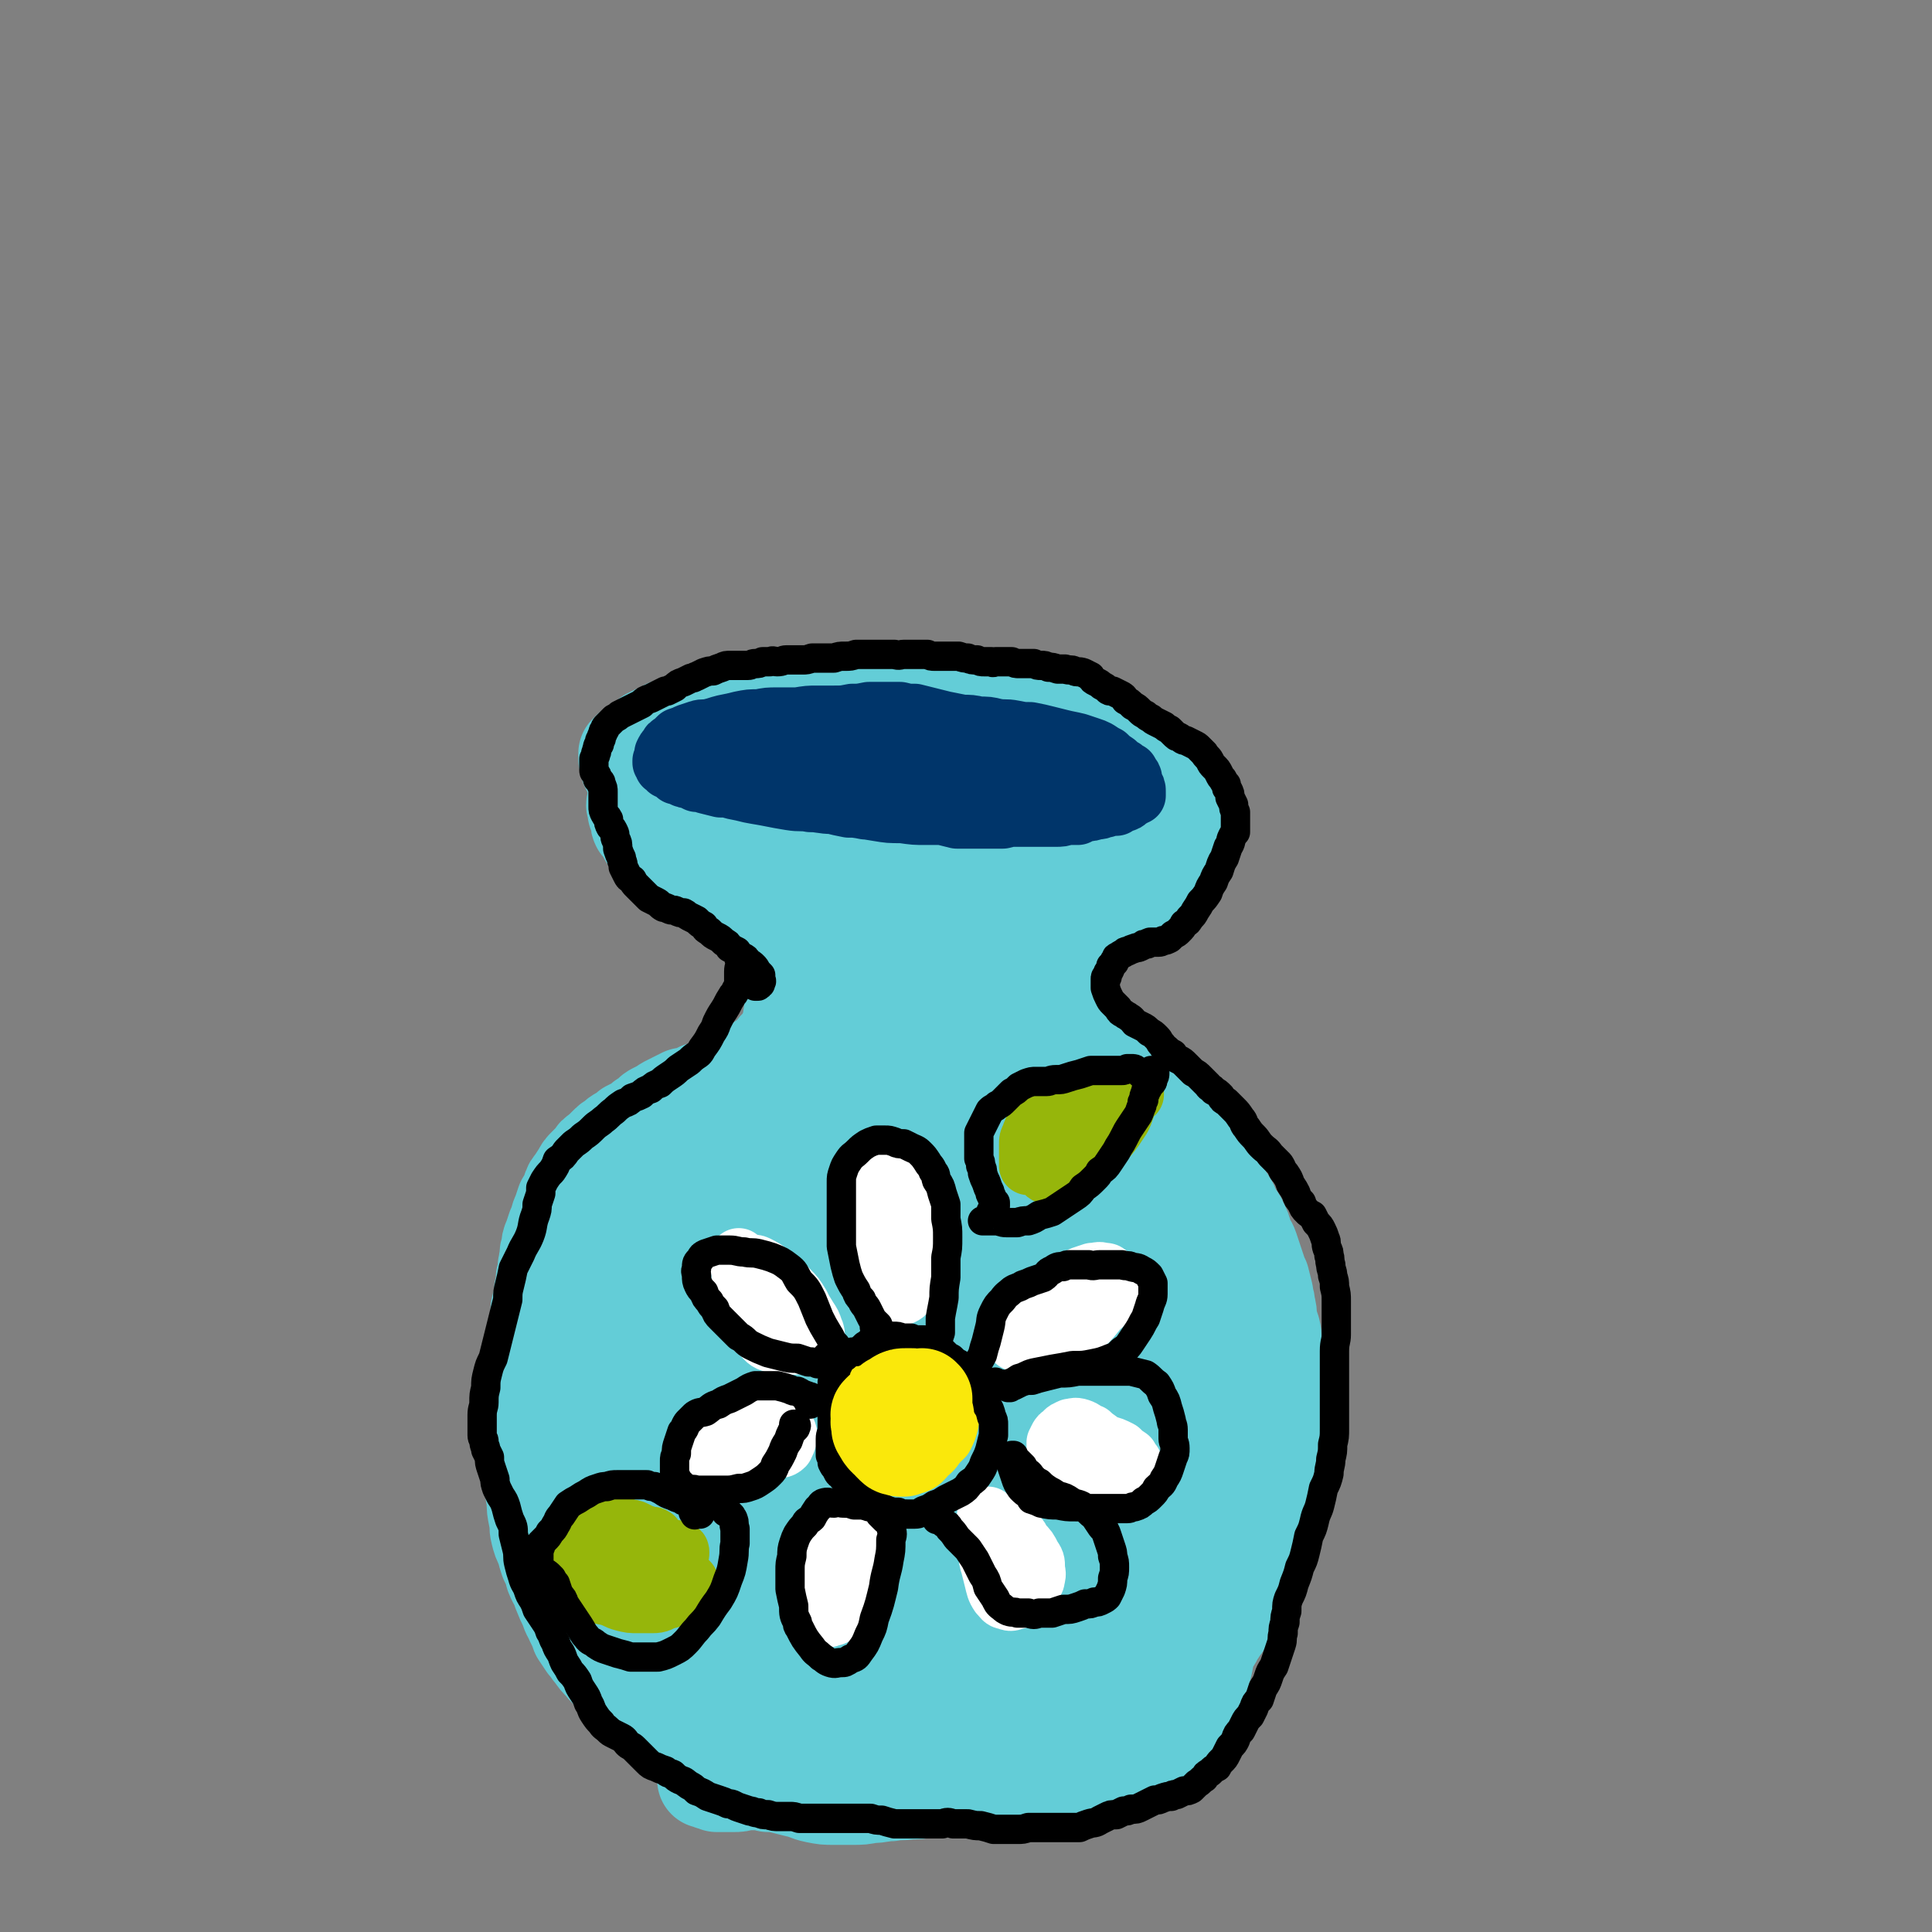
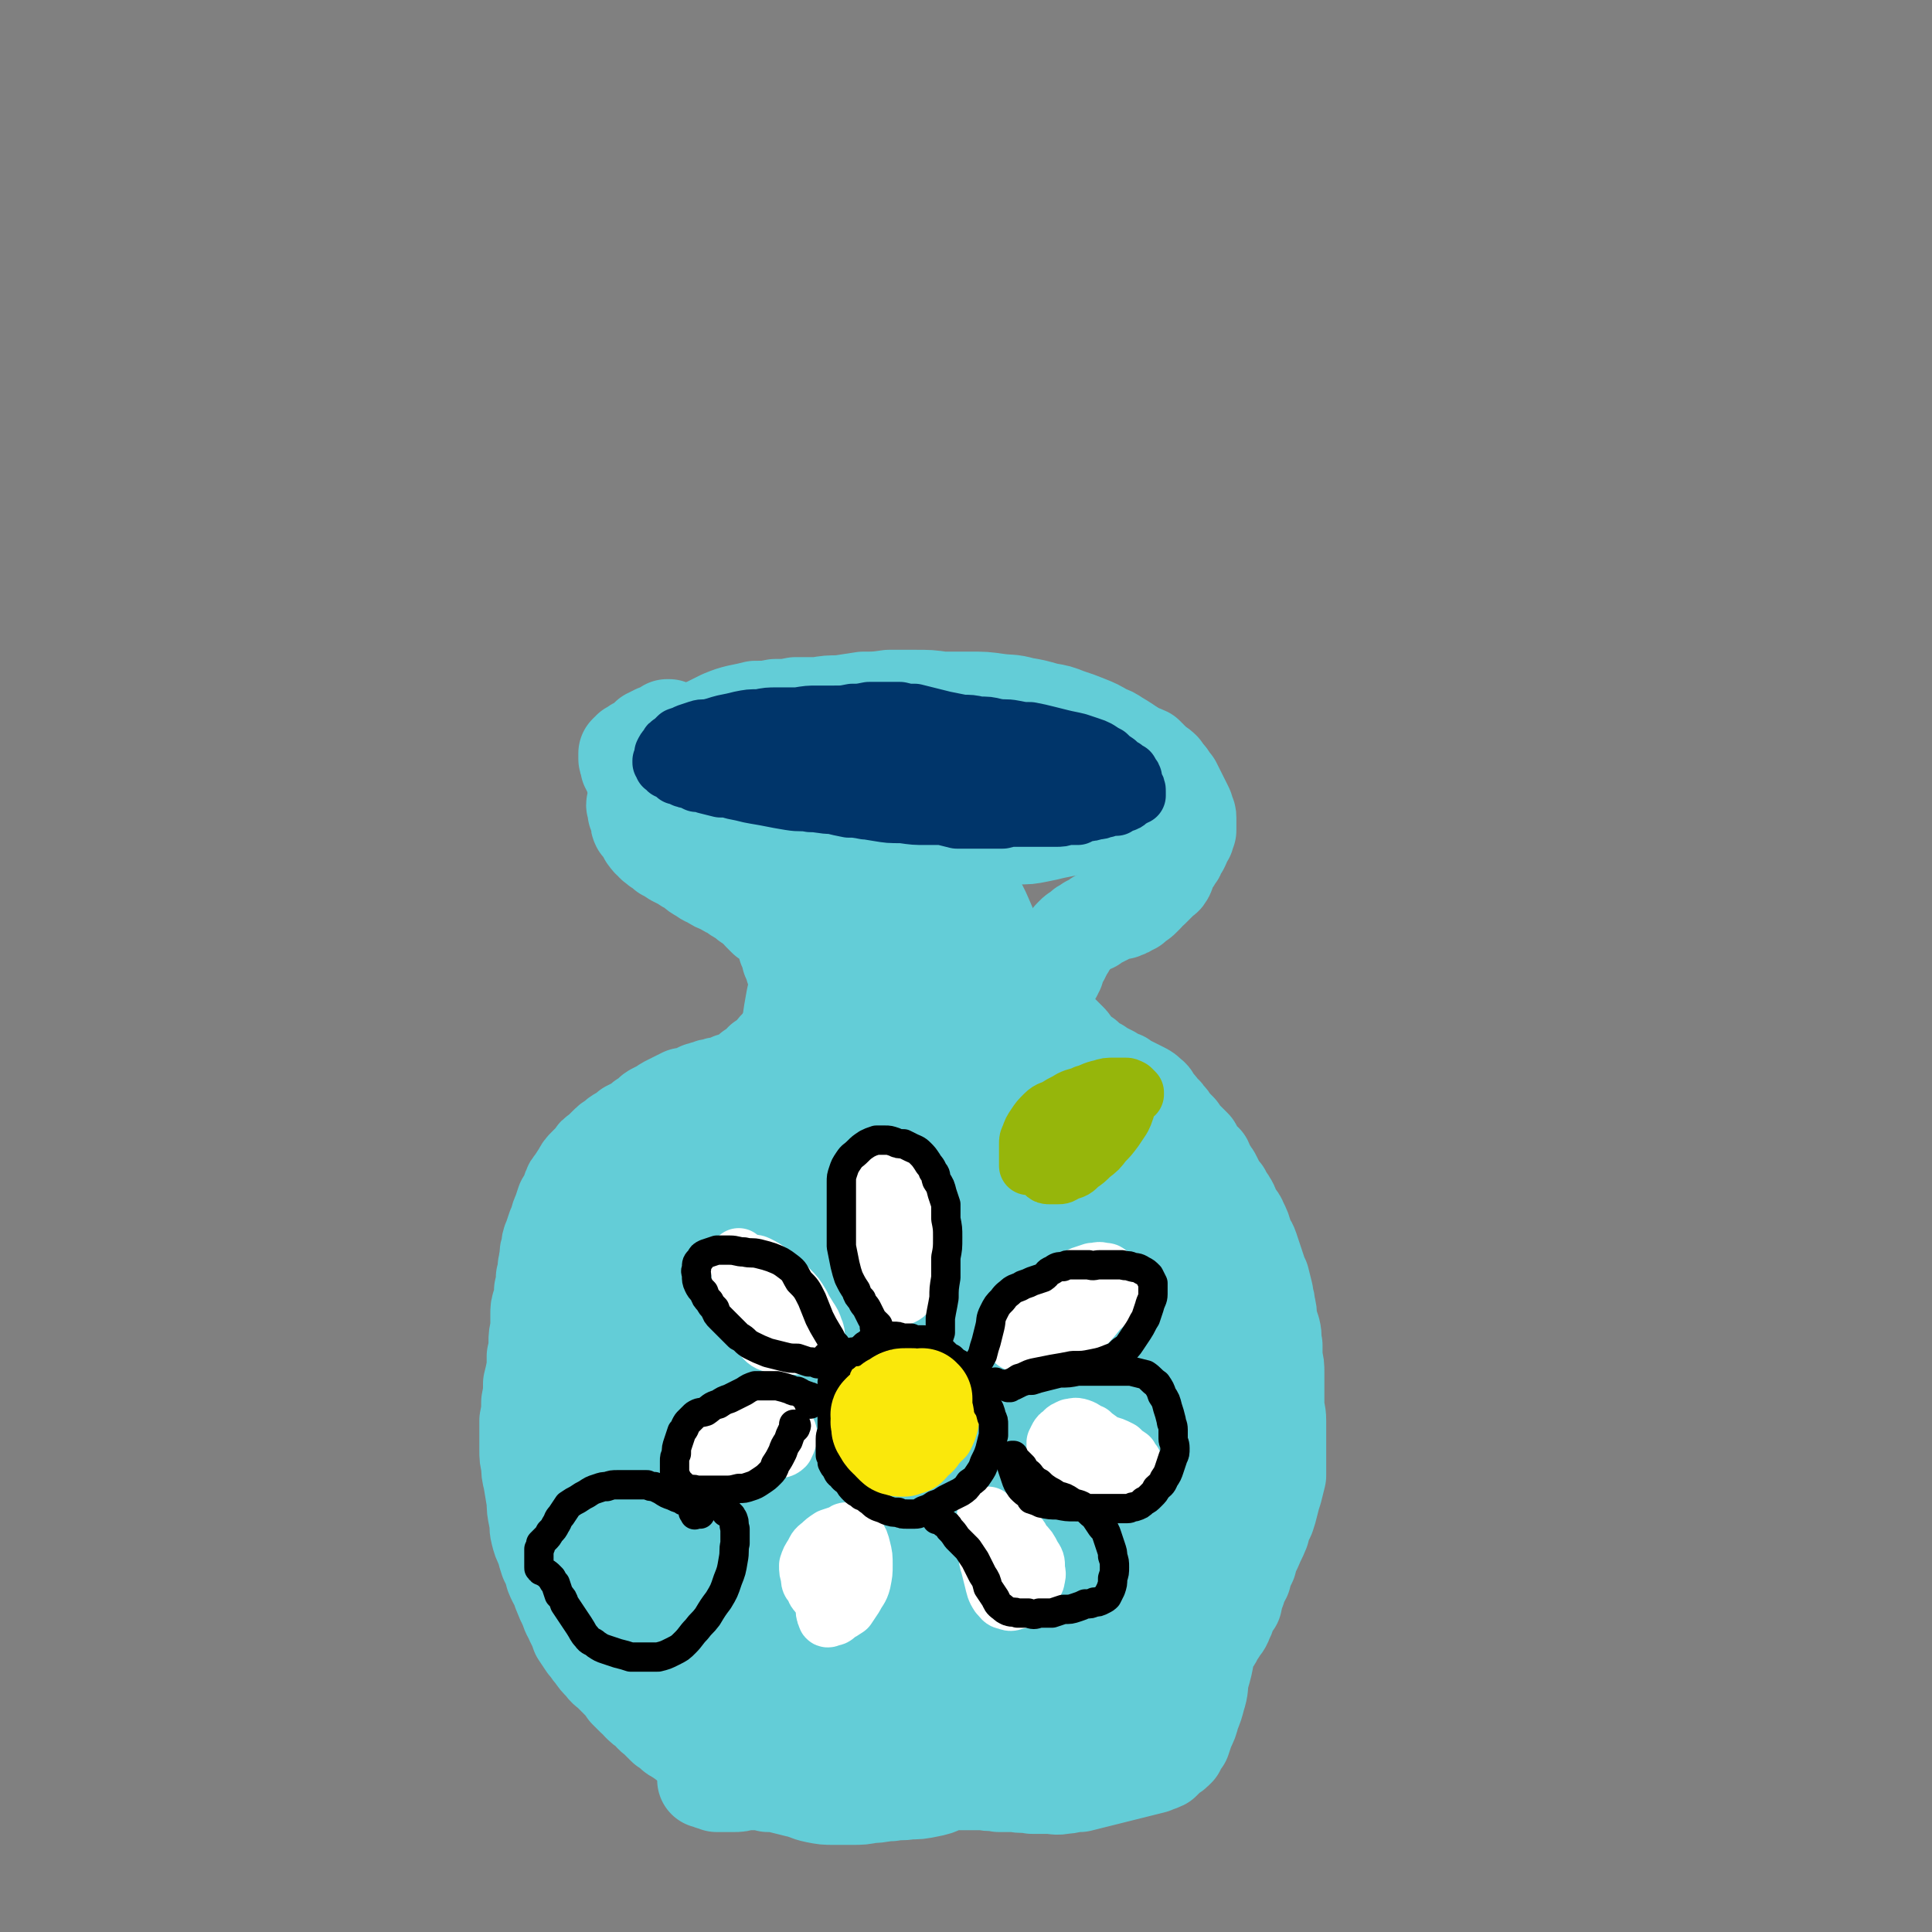
<svg xmlns="http://www.w3.org/2000/svg" viewBox="0 0 1054 1054" version="1.1">
  <rect x="0" y="0" width="1054" height="1054" fill="#808080" stroke="none" />
  <g fill="none" stroke="rgb(99,205,215)" stroke-width="53" stroke-linecap="round" stroke-linejoin="round">
    <path d="M365,399c0,0 -1,-1 -1,-1 0,0 0,0 1,0 0,0 0,0 0,0 0,0 0,0 0,0 0,0 0,0 0,0 0,-1 0,-1 0,-1 0,0 0,0 0,0 0,1 -1,0 -1,0 0,0 0,1 0,1 0,1 -1,0 -1,1 -1,0 -1,0 -2,0 -2,1 -2,1 -3,1 -1,1 -1,1 -2,1 -1,1 -1,1 -2,1 -1,1 -1,1 -2,2 -1,1 -1,1 -2,2 -1,0 -1,0 -2,1 -1,0 -1,0 -2,1 -1,1 -1,1 -2,1 0,1 0,1 -1,1 0,0 0,0 -1,1 0,1 0,1 0,2 0,0 0,0 0,1 0,1 1,1 1,2 0,1 0,1 0,2 1,1 1,1 1,2 1,1 1,1 2,2 0,1 0,1 1,3 1,1 1,1 2,3 1,1 1,1 2,3 2,1 2,1 4,2 2,2 2,2 4,3 3,2 3,2 5,4 3,1 3,1 6,2 2,2 2,1 5,2 3,1 3,2 6,2 2,1 2,1 5,2 3,0 3,0 6,0 4,0 4,0 7,0 3,0 3,0 6,0 3,1 3,1 6,1 4,0 4,0 7,0 5,1 5,1 10,1 5,1 5,1 9,1 5,0 5,0 10,0 6,1 6,1 11,1 6,1 6,1 12,1 6,1 6,1 12,1 7,1 7,1 13,1 6,1 6,0 12,1 6,0 6,0 13,0 6,0 6,0 12,0 6,0 6,0 12,0 6,0 6,0 11,0 6,0 6,0 11,-1 5,-1 5,-1 9,-2 5,-1 5,-1 10,-2 4,-1 5,-1 9,-2 5,-2 5,-2 9,-4 5,-1 5,-1 9,-3 5,-2 5,-2 9,-4 3,-2 3,-2 6,-3 2,-2 2,-2 5,-3 1,-1 1,-1 3,-2 1,0 1,0 2,-1 1,-1 1,-1 1,-2 0,0 0,0 0,-1 -1,-1 -1,-1 -1,-2 -1,-1 -2,-1 -3,-2 -2,-2 -2,-2 -4,-4 -3,-2 -2,-2 -5,-5 -3,-2 -4,-2 -7,-4 -4,-3 -4,-3 -9,-6 -3,-2 -3,-2 -6,-3 -5,-3 -5,-3 -10,-5 -5,-2 -5,-2 -11,-4 -5,-2 -5,-2 -11,-3 -7,-2 -7,-2 -13,-3 -7,-2 -7,-1 -14,-2 -7,-1 -7,-1 -15,-1 -7,0 -7,0 -15,0 -7,-1 -7,-1 -15,-1 -7,0 -7,0 -14,0 -7,1 -7,1 -14,1 -7,1 -6,1 -13,2 -6,0 -6,0 -12,1 -6,0 -6,0 -12,0 -5,1 -5,1 -11,1 -5,1 -5,1 -11,1 -4,1 -4,1 -9,2 -4,1 -4,1 -9,3 -4,2 -4,2 -8,4 -5,2 -5,2 -9,4 -4,2 -4,2 -7,4 -3,2 -4,2 -7,4 -2,1 -2,2 -4,4 -2,1 -2,1 -4,2 -2,2 -2,2 -3,3 -2,1 -2,1 -4,3 -1,0 -1,0 -1,1 -1,1 -1,1 -1,1 0,1 0,1 0,1 1,1 1,1 1,1 2,1 2,1 3,1 2,1 2,1 4,1 3,1 3,1 6,1 3,0 3,0 6,0 5,0 5,0 9,0 6,0 6,0 12,0 7,0 7,0 14,0 8,1 8,1 15,2 9,0 9,0 18,1 8,1 8,1 16,2 9,1 9,1 18,3 9,1 9,2 18,4 9,1 9,2 18,3 9,1 9,1 19,1 9,1 9,0 18,0 10,0 10,1 19,0 9,0 9,0 18,-1 8,-1 8,-1 16,-2 7,-1 7,-1 13,-2 6,-1 6,-1 11,-2 3,-1 3,-1 6,-2 1,0 2,-1 2,-2 0,-1 -1,-2 -3,-3 -4,-2 -4,-2 -9,-2 -7,-2 -7,-1 -14,-2 -2,0 -2,0 -5,0 " />
    <path d="M372,415c0,0 0,-1 -1,-1 0,0 0,1 -1,1 -1,0 -1,0 -2,0 -1,-1 -1,-1 -1,0 -2,0 -2,0 -2,0 -2,1 -2,1 -3,2 -1,1 -1,1 -2,2 -2,1 -1,1 -3,2 -1,1 -1,1 -2,2 -1,1 -1,1 -3,2 -1,1 -1,1 -1,2 -1,0 -2,0 -2,1 -1,1 -1,1 -1,2 -1,1 -1,1 -1,3 0,1 0,1 0,2 0,1 0,1 0,3 -1,1 -1,1 0,3 0,1 0,1 0,2 1,2 1,2 1,3 1,2 0,2 1,4 1,1 1,1 2,2 1,2 1,2 2,4 1,1 1,2 3,3 1,2 1,1 3,3 2,1 2,1 4,3 2,1 2,1 5,3 2,1 2,1 4,2 3,2 3,2 5,3 3,2 3,3 6,4 2,2 3,2 5,3 3,2 3,2 6,3 3,2 3,2 6,3 2,2 2,2 4,3 2,1 2,1 4,3 2,1 2,1 4,3 2,1 2,1 3,3 2,2 2,2 3,3 2,1 2,1 4,3 1,1 1,1 2,2 1,1 1,0 2,1 1,1 0,1 1,2 1,1 0,1 1,2 0,2 1,1 1,3 0,1 0,1 0,2 0,1 0,1 1,2 0,1 0,1 1,2 0,1 0,1 0,2 0,1 0,1 1,2 0,1 0,1 1,2 0,1 0,1 0,2 1,1 1,1 1,3 1,1 1,1 1,2 0,1 1,1 1,3 0,1 0,1 0,2 0,1 0,1 0,3 0,1 0,1 0,2 0,1 0,1 0,3 0,1 0,1 0,2 0,1 0,1 0,3 0,1 0,1 0,2 -1,2 -1,2 -1,3 0,0 0,0 0,1 0,0 0,0 0,0 -1,1 -1,0 -1,0 0,0 0,0 -1,0 0,0 0,1 0,0 0,0 0,0 0,0 0,0 0,0 0,0 -1,-1 -1,-1 -1,-1 0,0 0,0 0,0 " />
    <path d="M414,456c0,0 -1,-1 -1,-1 0,0 0,1 0,1 0,1 0,2 0,2 2,2 2,1 4,3 1,1 1,2 3,3 2,2 2,1 4,3 3,2 2,3 5,5 2,3 2,3 4,6 2,2 1,2 3,5 2,3 2,3 4,6 1,2 1,2 2,4 1,3 1,3 2,5 0,2 0,2 1,4 0,2 0,2 0,4 1,2 1,2 1,3 0,2 0,2 0,4 0,2 0,2 0,4 0,2 0,2 0,3 0,2 0,2 0,4 0,2 0,2 0,3 0,1 0,1 0,3 0,1 0,1 -1,3 0,2 0,2 -1,4 0,1 0,1 -1,2 -1,2 0,2 -1,4 -1,1 -1,1 -1,3 -1,1 0,1 -1,3 -1,1 -1,1 -2,2 0,1 -1,1 -1,2 -1,1 -1,1 -2,2 -1,2 -1,2 -2,3 0,1 0,2 -1,3 -1,1 -1,1 -2,3 -1,2 -1,2 -2,4 -2,1 -2,1 -3,3 -2,1 -2,2 -3,3 -1,2 -1,2 -3,3 -1,1 -1,1 -3,2 -1,2 -1,1 -3,3 -1,1 -1,1 -3,2 -2,2 -1,2 -3,3 -2,1 -2,1 -4,2 -2,1 -2,1 -4,1 -2,1 -2,1 -4,2 -3,0 -3,0 -5,1 -2,0 -2,0 -4,1 -2,0 -2,1 -4,1 -2,1 -2,1 -4,2 -2,1 -2,1 -5,1 -2,1 -2,1 -4,2 -2,1 -2,1 -4,2 -2,1 -2,1 -3,2 -2,1 -2,1 -4,2 -2,1 -2,1 -4,3 -1,1 -1,1 -3,2 -2,2 -2,2 -4,3 -2,1 -2,1 -4,2 -2,2 -2,2 -4,3 -2,1 -2,1 -4,3 -2,1 -2,1 -4,3 -2,2 -2,2 -4,4 -2,1 -2,1 -3,3 -2,2 -2,2 -4,4 -2,2 -2,2 -3,4 -2,3 -2,3 -3,5 -2,2 -2,2 -3,5 -1,3 -1,3 -3,6 -1,3 -1,3 -2,6 -2,4 -1,4 -3,8 -1,3 -1,3 -2,6 -1,2 -1,2 -1,5 -1,2 -1,2 -1,5 -1,3 0,3 -1,5 0,3 0,3 -1,6 0,3 0,3 -1,7 0,3 0,3 -1,7 -1,3 -1,3 -1,6 0,4 0,4 0,8 -1,4 -1,4 -1,7 0,4 0,4 -1,8 0,3 0,3 0,6 -1,5 -1,5 -2,9 0,5 0,5 -1,10 0,5 0,5 -1,10 0,4 0,4 0,8 0,4 0,4 0,8 0,4 0,4 1,8 0,4 0,4 1,8 1,6 1,6 2,12 0,4 0,4 1,9 1,4 0,4 1,8 1,4 1,4 3,8 1,4 1,4 2,7 2,4 2,4 3,8 2,5 3,5 4,9 2,5 2,5 4,9 1,4 2,4 3,7 2,4 2,4 3,7 2,3 2,3 4,6 2,2 2,3 4,5 2,3 2,3 5,6 2,3 2,2 5,5 2,2 2,2 4,4 2,2 2,2 4,5 2,2 2,2 4,4 2,2 2,1 3,3 2,2 2,2 5,4 2,2 1,2 4,4 2,2 2,2 4,4 1,1 1,1 1,1 2,1 2,1 4,3 1,1 1,1 3,2 1,1 2,1 3,2 1,1 1,1 3,1 1,1 1,1 2,0 0,0 0,0 0,0 1,-2 0,-2 0,-3 0,-1 0,-1 0,-2 " />
    <path d="M586,404c0,0 -1,0 -1,-1 0,0 0,1 0,1 3,0 3,0 6,0 3,0 3,0 5,0 3,0 3,0 7,0 3,0 3,0 6,1 3,0 3,0 5,2 3,1 3,1 6,3 2,1 3,1 5,2 2,2 2,2 4,4 2,2 3,2 5,4 1,2 1,2 3,4 1,2 1,2 3,4 1,2 1,2 2,4 1,2 1,2 2,4 1,2 1,2 2,4 1,2 1,2 1,4 1,1 1,1 1,2 0,2 0,2 0,4 0,1 0,1 0,3 -1,1 -1,1 -1,3 -1,1 -1,1 -2,3 0,1 0,1 -1,3 -1,1 -1,1 -2,3 0,1 0,1 -1,2 -1,2 -1,2 -2,3 -1,2 -1,1 -2,3 -1,2 0,2 -1,4 -1,2 -1,1 -3,3 -1,1 -1,1 -2,2 -2,2 -2,2 -3,3 -2,1 -2,1 -3,3 -1,1 -1,1 -2,2 -1,1 -1,1 -3,2 -1,1 -1,1 -2,2 -1,0 -1,0 -2,1 -2,1 -1,1 -3,1 -1,1 -1,1 -2,1 -1,0 -1,0 -2,0 -1,0 -1,0 -2,1 -2,0 -2,0 -3,1 -1,0 0,0 -1,1 -1,0 -1,0 -2,1 -2,0 -2,0 -3,1 -1,1 -1,1 -2,2 -2,0 -2,0 -3,1 -2,1 -2,1 -3,2 -1,1 -1,1 -2,2 -1,0 -1,0 -2,1 0,0 0,0 -1,1 -1,1 -1,1 -1,2 -1,1 -1,1 -1,1 -1,1 -1,1 -1,2 0,1 0,1 -1,1 0,1 0,1 0,1 -1,1 -1,1 -1,2 -1,1 -1,1 -1,2 -1,0 -1,0 -1,1 -1,1 -1,1 -1,2 -1,1 0,1 -1,2 0,1 0,1 0,2 -1,1 -1,1 -1,2 -1,1 -1,1 -2,2 -1,1 -1,1 -1,2 -1,1 -1,1 -2,2 0,1 0,2 0,3 -1,1 -1,1 -1,2 0,1 0,1 -1,2 0,2 0,2 0,3 0,1 0,1 0,2 0,1 0,1 0,1 0,1 0,1 1,2 0,1 0,1 1,2 0,0 0,0 1,1 0,1 0,1 1,2 1,0 1,0 2,1 0,1 0,1 1,2 1,1 1,1 2,2 2,2 2,2 3,3 1,1 1,1 3,3 1,1 1,1 2,3 2,2 2,2 4,4 1,1 1,1 3,2 1,2 1,2 3,3 2,1 2,1 4,2 1,1 1,1 3,2 2,1 2,1 4,2 1,1 1,1 3,2 1,1 1,1 3,1 1,1 1,1 3,2 2,1 2,1 4,2 2,1 2,1 4,2 2,1 2,1 4,3 2,1 1,2 3,4 2,2 2,2 3,4 2,2 2,1 3,3 2,2 2,2 3,4 2,2 2,2 4,4 2,3 2,3 4,5 2,2 2,2 4,4 1,2 1,2 2,4 2,3 2,2 4,4 1,2 1,3 2,5 2,2 2,2 3,4 1,2 1,2 2,4 1,2 1,2 3,4 1,3 2,3 3,5 2,3 1,3 3,6 1,3 2,2 3,5 2,4 2,4 3,8 1,3 2,3 3,6 1,3 1,3 2,6 1,3 1,3 2,6 1,3 1,3 2,5 1,4 1,4 2,8 0,3 1,3 1,6 1,4 1,4 1,8 1,3 1,3 2,6 1,4 0,4 1,8 0,3 0,4 0,7 1,4 1,4 1,8 0,4 0,4 0,8 0,5 0,5 0,9 0,5 1,4 1,9 0,4 0,4 0,7 0,4 0,4 0,8 0,4 0,4 0,8 0,4 0,4 0,7 -1,4 -1,4 -2,8 -1,3 -1,3 -2,7 -1,4 -1,4 -2,7 -2,4 -2,4 -3,8 -2,5 -2,4 -4,9 -2,4 -2,4 -3,8 -2,4 -2,4 -3,8 -2,4 -2,3 -3,7 -2,3 -1,3 -2,7 -2,2 -2,2 -3,5 -1,3 -1,3 -2,5 -1,3 -2,3 -3,5 -2,3 -2,3 -3,5 -2,3 -2,3 -3,5 -2,2 -2,2 -3,4 -1,2 -1,2 -2,4 -1,1 -1,1 -3,3 -1,1 -1,1 -2,2 -1,2 -1,2 -2,3 -1,1 -1,1 -2,3 -1,1 -1,1 -2,2 -1,2 -1,2 -3,3 -1,2 -1,2 -2,3 -1,1 -1,1 -2,2 -1,1 -1,1 -2,2 -1,1 -1,1 -2,2 -1,1 -1,1 -2,2 -1,1 -1,1 -2,2 -1,0 -1,0 -2,1 -1,1 -1,1 -2,2 -1,1 -1,1 -3,1 -1,1 -1,1 -3,1 -2,1 -2,1 -4,2 -1,0 -1,0 -3,1 -2,1 -2,1 -4,2 -1,1 -1,1 -3,1 -1,1 -1,1 -2,2 -1,0 -2,0 -3,0 -1,0 -1,0 -2,0 -2,1 -2,0 -4,1 -2,0 -2,0 -4,1 -2,0 -2,0 -4,1 -2,0 -2,0 -4,1 -2,1 -2,1 -4,1 -2,1 -2,1 -4,2 -2,0 -2,1 -4,1 -2,1 -2,1 -5,1 -3,1 -3,1 -6,2 -4,1 -4,1 -7,2 -4,1 -4,1 -8,3 -4,1 -4,1 -8,3 -5,1 -5,2 -9,3 -5,1 -6,1 -11,2 -4,2 -4,2 -9,3 -5,1 -5,1 -10,1 -5,1 -5,0 -10,1 -5,0 -5,1 -11,1 -5,1 -5,1 -10,1 -5,0 -5,0 -10,0 -5,0 -5,0 -10,-1 -5,-1 -5,-2 -10,-3 -4,-1 -4,-1 -8,-2 -4,-1 -4,-1 -8,-1 -3,-1 -3,-1 -7,-1 -3,0 -3,0 -6,0 -3,1 -3,1 -6,1 -3,0 -3,0 -5,0 -2,0 -2,0 -4,0 -2,-1 -2,-1 -3,-1 -1,-1 -1,-1 -2,-1 0,0 0,0 -1,0 0,0 0,0 0,0 0,0 0,0 0,0 2,0 2,0 3,0 2,0 2,0 5,0 3,-1 3,-1 7,-1 5,0 5,0 9,0 5,0 5,0 10,0 6,0 6,0 13,0 6,0 6,0 12,0 6,0 6,0 13,0 6,-1 6,-1 13,-1 6,0 6,0 13,1 6,0 6,0 12,1 5,0 5,1 11,1 5,0 5,0 10,0 6,0 6,0 11,0 5,0 5,0 10,0 4,1 4,0 8,1 5,0 5,0 9,0 4,1 4,0 9,1 4,0 4,0 8,0 5,0 5,1 9,0 4,0 4,-1 9,-1 4,-1 4,-1 8,-2 4,-1 4,-1 8,-2 4,-1 4,-1 8,-2 4,-1 4,-1 8,-2 4,-1 4,-1 8,-2 2,-1 3,-1 5,-2 2,-2 2,-2 4,-4 2,-1 2,-1 4,-3 1,-3 1,-3 3,-5 1,-3 1,-3 2,-6 2,-4 2,-4 3,-8 2,-5 2,-5 3,-9 2,-6 1,-6 2,-11 2,-7 2,-7 3,-13 1,-7 1,-7 2,-14 1,-7 0,-7 1,-14 1,-8 1,-8 1,-16 1,-7 1,-7 1,-14 1,-6 1,-6 2,-13 1,-6 1,-6 1,-12 1,-6 0,-6 0,-11 0,-5 1,-5 0,-10 0,-6 -1,-6 -2,-11 0,-4 -1,-4 -2,-8 0,-3 0,-3 -1,-6 0,-3 -1,-3 -1,-5 0,-2 0,-2 -1,-4 0,-2 0,-2 0,-5 0,-2 1,-2 0,-4 -2,-5 -2,-5 -5,-9 0,0 0,0 0,-1 " />
  </g>
  <g fill="none" stroke="rgb(99,205,215)" stroke-width="105" stroke-linecap="round" stroke-linejoin="round">
    <path d="M498,511c0,0 -1,-2 -1,-1 -1,4 -1,5 -1,10 0,9 1,9 1,17 1,8 1,8 0,16 -2,9 -2,9 -6,18 -3,9 -3,9 -8,17 -4,6 -4,6 -9,11 -2,2 -3,3 -6,3 -3,1 -4,0 -6,-2 -3,-5 -3,-5 -4,-11 -2,-8 -1,-9 -1,-17 0,-11 0,-11 2,-22 2,-9 3,-9 6,-18 3,-8 3,-9 8,-16 4,-6 4,-7 9,-12 5,-4 6,-4 11,-6 5,-1 6,-1 10,1 6,4 7,5 10,12 5,11 4,12 5,23 1,14 1,14 -1,28 -2,12 -2,12 -6,25 -4,10 -4,10 -9,20 -4,8 -5,8 -11,14 -3,3 -4,4 -9,5 -3,1 -4,1 -7,-2 -3,-2 -3,-3 -3,-8 -2,-12 -2,-12 -1,-25 2,-12 3,-12 7,-24 4,-10 4,-10 10,-19 5,-7 5,-8 12,-14 4,-4 5,-4 10,-6 5,-1 6,-1 10,1 5,3 6,4 9,9 5,9 4,10 7,20 4,15 3,16 5,32 3,18 3,19 4,37 0,17 1,17 -1,33 -2,12 -3,13 -7,25 -3,9 -3,9 -8,17 -3,6 -3,6 -9,10 -3,2 -4,3 -8,2 -4,-1 -5,-1 -8,-5 -5,-6 -4,-6 -7,-13 -5,-10 -5,-10 -7,-21 -2,-11 -2,-11 -3,-23 -1,-10 -2,-10 -1,-19 1,-7 1,-7 4,-13 1,-4 1,-4 4,-8 2,-2 3,-2 5,-3 2,0 3,1 3,2 3,5 3,6 3,12 2,12 2,12 1,23 0,14 0,14 -3,27 -3,12 -3,12 -8,23 -4,10 -4,10 -11,18 -5,6 -5,7 -12,11 -4,3 -5,3 -10,3 -5,-1 -6,-2 -9,-6 -4,-6 -4,-7 -6,-15 -3,-10 -3,-10 -4,-20 -1,-11 -1,-12 -2,-23 0,-9 0,-10 1,-19 0,-7 1,-7 2,-14 0,-4 1,-4 1,-7 0,-1 1,-2 0,-2 -1,-1 -2,-1 -3,0 -3,1 -3,2 -6,4 -5,3 -5,4 -9,7 -5,3 -5,3 -10,7 -6,4 -6,3 -11,8 -6,5 -6,5 -11,11 -6,8 -5,9 -10,18 -5,9 -6,9 -10,19 -5,10 -5,10 -8,21 -3,11 -3,11 -4,22 -2,11 -2,11 -2,21 0,12 1,12 2,24 3,13 3,13 6,27 3,11 2,11 6,22 3,9 3,9 7,16 3,5 3,6 6,10 3,3 3,3 5,4 2,1 2,2 4,2 1,0 2,0 2,-1 1,-3 1,-4 1,-7 0,-6 0,-6 -1,-12 -2,-9 -3,-9 -5,-18 -3,-12 -3,-12 -5,-25 -3,-16 -3,-16 -5,-32 -2,-16 -3,-16 -2,-32 2,-14 2,-14 7,-27 4,-10 5,-11 11,-19 6,-7 6,-8 14,-11 6,-2 8,-3 14,0 8,4 8,6 12,15 6,13 5,14 7,29 3,18 2,19 3,37 1,18 1,19 0,36 -1,15 -2,15 -6,29 -2,10 -2,10 -6,19 -1,4 -1,5 -4,8 -1,1 -3,1 -3,0 -2,-2 -1,-3 -1,-7 0,-9 0,-10 3,-18 3,-14 3,-14 8,-27 5,-16 5,-16 12,-31 7,-14 7,-15 16,-28 8,-11 7,-12 17,-20 6,-5 8,-7 15,-6 7,1 9,3 12,9 5,10 4,11 5,24 2,15 2,15 1,30 -1,14 -1,14 -4,29 -3,13 -3,13 -7,26 -3,9 -3,9 -6,19 -1,2 -1,3 -3,5 0,0 -1,0 -1,0 -1,-6 -1,-6 -1,-13 1,-13 1,-13 2,-27 1,-19 2,-19 4,-39 2,-24 0,-24 3,-47 2,-22 1,-22 6,-43 3,-16 3,-16 9,-31 4,-10 4,-10 11,-20 5,-7 4,-8 11,-13 5,-3 6,-4 12,-3 6,1 7,2 12,7 7,8 8,9 12,19 6,15 5,15 9,30 3,18 3,18 5,36 2,15 2,15 1,31 -1,12 -1,12 -5,24 -4,10 -4,10 -9,19 -4,5 -4,6 -9,9 -3,1 -4,2 -7,0 -5,-3 -6,-4 -8,-9 -5,-8 -5,-9 -7,-18 -2,-13 -2,-13 -3,-26 0,-11 0,-11 0,-23 0,-2 1,-2 1,-4 4,-12 3,-12 7,-24 4,-10 4,-10 10,-20 5,-7 5,-8 12,-12 5,-4 6,-4 12,-4 6,0 7,-1 12,3 6,5 7,6 10,14 4,12 4,12 5,24 1,16 1,16 -1,32 -2,17 -2,17 -6,33 -4,17 -4,17 -10,33 -5,14 -5,14 -12,26 -4,8 -4,8 -9,14 -2,2 -4,3 -6,2 -3,0 -3,-2 -4,-5 -2,-7 -2,-7 -2,-15 0,-12 -1,-12 1,-24 3,-14 3,-14 7,-27 5,-11 5,-11 11,-21 5,-7 5,-8 11,-12 4,-3 6,-4 9,-2 5,3 5,5 7,12 3,11 3,12 3,24 1,14 2,15 0,29 -2,15 -2,15 -6,29 -4,13 -4,13 -9,24 -5,11 -5,11 -12,21 -5,8 -5,9 -13,15 -5,4 -5,5 -11,6 -4,1 -5,1 -9,0 -3,-1 -4,-1 -6,-4 -2,-4 -2,-4 -2,-9 0,-7 0,-7 2,-13 3,-8 4,-7 8,-14 1,-2 1,-2 2,-3 7,-7 7,-8 15,-14 7,-4 7,-4 15,-7 6,-1 7,-2 12,0 4,1 4,2 5,6 2,5 2,6 1,12 -2,7 -2,7 -6,14 -6,9 -6,9 -13,16 -9,9 -10,9 -20,16 -11,7 -11,7 -23,12 -11,5 -11,5 -22,8 -11,3 -11,2 -21,3 -9,0 -10,1 -19,-1 -9,-3 -9,-3 -18,-8 -9,-4 -8,-5 -17,-10 -7,-4 -7,-5 -14,-9 -6,-3 -6,-3 -12,-6 -4,-2 -4,-2 -9,-3 -2,-1 -2,-1 -4,-1 -1,0 -1,0 -2,0 0,-1 0,-1 0,-1 3,-2 3,-2 7,-3 5,-2 6,-2 12,-2 9,0 9,0 18,2 8,2 9,3 17,7 7,3 7,3 13,9 4,4 3,4 5,10 1,3 2,4 1,7 -1,3 -2,3 -5,4 -6,2 -7,1 -14,1 -8,0 -8,0 -17,0 -9,-1 -9,-1 -17,0 -7,0 -7,0 -14,0 -5,0 -5,1 -10,0 -2,-1 -3,-1 -4,-3 -2,-3 -2,-4 -1,-7 1,-5 2,-5 4,-9 4,-6 5,-5 9,-11 4,-6 5,-5 9,-11 5,-7 5,-6 9,-13 2,-3 1,-3 2,-5 " />
-     <path d="M503,446c0,0 0,-1 -1,-1 -2,1 -2,2 -5,4 -2,1 -2,2 -4,3 0,0 -1,0 -1,0 -1,-1 -1,-1 -1,-2 -1,-1 -1,-2 -1,-3 1,-2 1,-2 3,-4 3,-2 3,-2 6,-4 4,-2 4,-1 9,-3 6,-1 6,-1 12,-2 6,-1 7,-1 13,-2 5,0 5,0 10,0 4,0 4,0 7,0 0,0 1,0 1,1 0,1 0,2 -1,3 -3,5 -4,5 -8,8 -5,5 -5,5 -11,8 -5,4 -6,3 -12,6 -4,1 -4,1 -9,2 -3,0 -3,0 -6,0 -1,0 -1,0 -2,-1 0,0 0,-1 1,-2 3,-2 3,-2 6,-4 5,-4 4,-4 9,-7 7,-4 7,-4 14,-7 5,-3 5,-3 11,-5 5,-1 5,-2 10,-1 4,0 4,0 7,2 3,3 3,3 4,7 1,4 1,4 1,8 0,3 0,4 -2,7 -2,4 -3,4 -6,7 -4,4 -4,4 -9,7 -5,3 -5,3 -10,5 -6,3 -7,2 -13,4 -2,1 -2,1 -4,2 " />
  </g>
  <g fill="none" stroke="rgb(0,53,106)" stroke-width="32" stroke-linecap="round" stroke-linejoin="round">
    <path d="M440,408c0,0 0,-1 -1,-1 0,0 1,0 1,0 -1,1 -1,0 -2,0 -1,0 -1,1 -2,1 -1,0 -1,0 -2,0 -1,-1 -1,-1 -2,-1 -2,0 -1,-1 -3,-1 -1,-1 -1,0 -3,-1 -1,0 -1,0 -2,0 -1,-1 -1,-1 -2,-1 -2,0 -2,-1 -3,-1 -1,0 -1,0 -2,0 -2,0 -2,0 -3,0 -2,1 -2,1 -3,1 -2,0 -2,0 -3,0 -2,0 -3,0 -5,0 -2,1 -2,1 -3,2 -2,0 -2,0 -4,0 -1,0 -1,0 -3,1 -1,1 -1,1 -3,1 -1,1 -1,1 -2,1 0,1 0,1 -1,2 -1,0 -1,0 -1,0 -1,0 -1,0 -1,1 0,0 0,0 0,0 0,1 0,1 0,1 0,1 0,1 0,2 0,1 0,1 0,2 0,1 0,1 0,1 0,1 0,1 1,1 1,1 1,1 2,1 1,0 1,0 3,1 2,0 2,0 3,1 2,1 2,0 4,1 3,1 3,1 5,2 2,1 2,1 5,2 3,1 3,1 5,2 4,1 3,1 7,2 4,1 4,1 8,3 4,1 4,1 8,2 5,1 5,1 9,2 4,1 4,0 9,1 4,1 4,1 9,2 4,0 4,0 9,1 4,0 4,0 9,1 4,0 4,0 8,1 4,0 4,0 8,0 4,1 4,1 9,1 4,0 4,0 8,0 4,1 4,1 8,2 5,0 5,0 9,0 4,0 4,0 8,0 4,0 4,0 8,0 4,-1 4,-1 8,-1 4,0 4,0 8,0 3,0 3,0 7,0 3,0 3,0 6,0 3,0 3,0 6,-1 3,0 3,0 6,0 2,-1 2,-1 5,-2 2,0 2,0 5,-1 2,0 2,0 4,-1 2,0 2,0 3,-1 2,0 2,0 4,0 1,-1 1,-1 3,-2 1,0 2,0 3,-1 1,-1 1,-1 3,-2 0,0 0,0 1,-1 0,0 1,0 1,0 0,-1 0,-1 0,-2 0,-2 0,-2 -1,-3 0,-1 0,-1 -1,-2 0,-1 0,-1 0,-2 0,-1 0,-1 -1,-2 0,-1 -1,-1 -1,-2 -2,-1 -2,-1 -3,-2 -2,-1 -2,-1 -4,-3 -3,-2 -3,-2 -5,-4 -2,-1 -2,-1 -5,-3 -2,-1 -2,-1 -5,-2 -3,-1 -3,-1 -6,-2 -4,-1 -5,-1 -9,-2 -4,-1 -4,-1 -8,-2 -4,-1 -4,-1 -9,-2 -4,0 -4,0 -9,-1 -5,-1 -5,0 -10,-1 -4,-1 -4,-1 -9,-1 -4,-1 -5,-1 -9,-1 -5,-1 -5,-1 -10,-2 -4,-1 -4,-1 -8,-2 -4,-1 -4,-1 -8,-2 -4,0 -4,0 -8,-1 -4,0 -4,0 -9,0 -4,0 -4,0 -8,0 -5,1 -5,1 -9,1 -5,1 -5,1 -10,1 -4,0 -4,0 -9,0 -5,0 -5,0 -11,1 -5,0 -5,0 -11,0 -5,0 -5,0 -10,1 -5,0 -5,0 -10,1 -4,1 -4,1 -9,2 -4,1 -3,1 -7,2 -4,1 -4,0 -7,1 -3,1 -3,1 -6,2 -2,1 -2,1 -5,2 -2,2 -2,2 -3,3 -2,1 -2,1 -3,3 -1,1 -1,1 -2,3 0,1 0,1 0,2 -1,1 0,1 -1,2 0,1 0,1 0,1 1,1 1,1 1,2 1,0 1,1 2,1 0,1 0,1 1,1 1,1 1,1 2,1 1,1 1,1 2,2 2,0 2,0 3,1 2,1 2,1 4,1 2,1 2,1 4,2 3,0 3,0 5,1 4,1 4,1 8,2 4,0 4,0 7,1 5,1 5,1 9,2 5,1 6,1 11,2 5,1 5,1 11,2 6,1 6,0 11,1 6,0 6,1 12,1 6,1 6,1 12,2 7,1 7,1 13,2 6,1 6,1 13,1 7,1 7,1 13,1 8,0 8,0 15,0 8,0 8,1 16,1 7,0 7,0 15,0 7,-1 7,0 14,-1 6,0 6,-1 11,-2 5,-1 5,-1 9,-2 2,-1 2,-1 4,-2 2,-1 2,-1 3,-2 0,-1 0,-1 0,-2 0,0 0,0 -1,-1 -1,0 -1,0 -3,0 -3,0 -3,0 -6,0 -5,-1 -5,-1 -9,-1 -6,0 -6,0 -13,0 -7,0 -7,0 -15,0 -10,0 -10,1 -19,1 -10,0 -10,0 -20,0 -10,0 -10,0 -20,0 -10,-1 -10,-1 -20,-2 -8,-1 -8,-1 -16,-2 -7,-1 -7,-1 -13,-3 -4,-1 -4,-1 -9,-2 -2,-1 -2,-1 -4,-2 -1,0 -2,-1 -1,-2 1,-1 2,-1 4,-1 4,-2 4,-1 9,-2 6,-1 6,-1 12,-2 8,0 8,0 15,-1 9,0 9,-1 18,-1 10,-1 10,0 20,0 10,0 10,-1 20,0 10,0 10,0 20,1 7,1 7,2 15,3 6,0 6,0 12,0 4,1 4,1 8,2 3,0 3,0 5,1 1,0 1,0 2,1 0,1 0,1 -1,1 -3,1 -3,1 -7,1 -6,1 -6,0 -12,0 -8,0 -8,0 -16,0 -10,0 -10,0 -19,0 -11,0 -11,0 -21,-1 -10,-1 -10,-1 -20,-2 -9,0 -9,0 -18,-1 -6,0 -6,0 -13,-1 -3,-1 -3,-1 -7,-2 -1,0 -2,-1 -1,-1 0,-1 1,-1 2,-1 5,-1 5,-1 9,-1 7,-1 7,-1 14,-1 8,0 8,0 16,0 10,0 10,0 20,1 10,0 10,0 19,2 9,1 9,0 17,2 7,1 7,1 13,2 4,1 4,1 8,3 2,0 2,0 3,1 0,0 0,0 0,0 -2,0 -3,0 -5,-1 -5,0 -5,0 -10,-1 -7,-2 -7,-2 -13,-3 -8,-2 -8,-2 -17,-3 -8,-1 -8,-1 -16,-3 -8,-1 -8,-1 -16,-2 -6,-1 -6,0 -13,-2 -4,0 -4,0 -9,-1 -1,-1 -2,-1 -3,-2 -1,-1 -1,-1 0,-2 2,-1 3,-1 7,-2 5,-1 5,-1 11,-1 8,-1 8,-1 15,0 8,0 8,0 16,1 7,1 7,1 15,2 5,0 5,0 11,1 3,1 3,1 6,2 1,1 2,1 3,2 0,0 0,1 0,2 -2,2 -2,2 -4,3 -3,2 -3,2 -6,3 -4,2 -4,2 -8,3 -1,0 -2,0 -3,0 " />
  </g>
  <g fill="none" stroke="rgb(250,232,11)" stroke-width="32" stroke-linecap="round" stroke-linejoin="round">
    <path d="M501,776c0,0 0,-1 -1,-1 -1,0 -1,1 -1,2 0,1 0,1 0,2 0,2 0,2 -1,3 0,2 0,2 -1,4 0,2 0,2 -1,3 -2,2 -1,2 -3,3 -1,2 -1,2 -3,3 -2,1 -2,1 -4,0 -3,-1 -3,-1 -6,-3 -2,-2 -2,-2 -4,-4 -1,-2 -2,-2 -3,-4 -1,-2 -1,-2 -1,-5 0,-2 0,-2 0,-4 1,-3 1,-3 2,-5 2,-2 2,-3 4,-4 3,-1 3,-1 6,-2 3,-1 3,-1 6,0 4,0 4,0 8,1 3,1 3,2 6,4 3,2 3,2 5,6 1,2 2,2 2,5 0,4 0,5 -2,8 -1,3 -1,3 -4,5 -4,2 -4,2 -8,4 -4,1 -4,1 -8,1 -4,0 -4,0 -8,-2 -3,-2 -3,-2 -6,-5 -2,-3 -2,-3 -4,-6 -1,-3 -2,-3 -3,-6 0,-3 0,-3 0,-6 1,-3 1,-3 3,-6 2,-3 2,-3 5,-6 3,-2 3,-2 7,-3 5,-2 5,-2 10,-3 5,-1 6,-1 10,0 5,1 5,1 9,4 3,3 4,3 5,7 2,5 2,5 1,10 -1,4 -1,4 -3,8 -3,3 -3,3 -7,6 -4,2 -4,3 -8,5 -4,1 -4,1 -9,0 -4,0 -4,0 -8,-2 -3,-1 -3,-2 -6,-4 -2,-3 -2,-3 -4,-7 -2,-3 -2,-3 -3,-7 0,-5 0,-5 0,-10 0,-4 0,-4 2,-8 2,-3 2,-3 5,-5 3,-3 3,-2 7,-3 4,-1 4,-2 7,-1 5,1 5,2 9,5 4,3 4,3 7,8 4,4 3,5 5,10 2,4 2,4 2,8 0,3 0,3 -2,6 -1,2 -2,2 -4,3 -4,1 -4,1 -8,1 -4,0 -4,0 -8,-1 -4,-1 -4,-2 -7,-4 -2,-2 -2,-2 -3,-5 -1,-1 -1,-2 -2,-4 0,0 0,0 0,0 " />
  </g>
  <g fill="none" stroke="rgb(255,255,255)" stroke-width="32" stroke-linecap="round" stroke-linejoin="round">
    <path d="M490,667c0,0 0,-1 -1,-1 0,0 1,1 1,2 0,2 0,2 0,4 1,2 1,2 2,4 0,2 0,2 0,4 0,1 0,1 0,2 0,1 0,1 0,2 0,0 -1,1 -1,1 -2,0 -2,0 -3,0 -1,-1 -1,-1 -2,-2 -2,-2 -2,-2 -3,-4 -1,-4 -1,-4 -2,-7 -1,-4 -1,-4 -1,-8 0,-4 0,-4 0,-8 0,-4 0,-4 1,-9 1,-3 1,-3 2,-6 1,-1 1,-2 3,-3 1,-1 1,-1 3,-1 2,0 2,-1 4,0 2,0 3,0 4,1 3,2 3,3 4,6 2,4 1,4 2,8 2,7 2,7 2,13 1,7 1,8 0,15 0,5 0,6 -2,11 -1,4 -2,4 -4,7 -2,3 -2,3 -4,6 -1,2 -1,2 -3,3 -1,0 -2,0 -2,-1 -2,-1 -2,-1 -2,-3 -1,-4 -1,-4 -2,-7 -1,-5 -1,-5 -2,-9 -1,-5 -1,-5 -2,-11 -1,-6 -1,-6 -2,-11 0,-5 0,-5 0,-9 0,-4 0,-5 2,-8 1,-3 1,-3 4,-4 1,-1 1,-2 2,-1 3,1 3,1 5,4 3,3 3,3 4,7 2,5 3,5 3,10 1,6 1,6 1,11 0,4 0,4 -2,8 0,3 -1,3 -2,5 -1,1 -1,1 -3,2 -1,0 -1,0 -2,0 -1,0 -1,-1 -1,-1 " />
    <path d="M583,726c0,0 -1,-1 -1,-1 0,0 0,0 0,0 0,1 -1,1 -1,1 0,0 0,1 0,1 0,0 0,0 0,1 -1,1 -1,1 -3,1 -2,1 -2,0 -4,1 -1,0 -1,0 -3,-1 -2,0 -2,0 -4,-1 -1,-1 -1,-1 -2,-3 0,-1 0,-2 0,-4 0,-2 -1,-2 0,-4 2,-3 2,-3 5,-6 2,-3 2,-3 5,-6 4,-3 4,-3 7,-5 4,-2 4,-2 8,-4 3,-1 3,-1 6,-2 3,0 3,-1 6,0 2,0 2,0 3,2 2,1 2,2 2,4 0,4 0,4 -2,8 -3,5 -4,4 -7,8 -4,5 -4,5 -9,9 -4,3 -5,3 -9,5 -4,1 -4,2 -8,2 -3,0 -4,1 -6,0 -2,-1 -2,-1 -3,-3 -1,-3 -1,-3 -1,-6 1,-3 2,-3 4,-6 3,-3 3,-3 7,-7 3,-3 3,-3 7,-6 4,-3 4,-3 9,-5 4,-1 4,-1 8,-1 2,-1 3,-1 5,0 1,0 2,1 2,2 0,3 0,3 -1,6 -3,4 -3,3 -7,7 -4,4 -4,4 -9,7 -5,3 -5,3 -10,6 -4,3 -4,4 -8,6 -3,1 -3,1 -7,1 -2,0 -2,1 -5,0 -1,0 -1,0 -3,-1 " />
    <path d="M404,687c0,0 -1,-1 -1,-1 0,0 0,0 0,1 0,0 0,0 0,0 1,0 1,0 1,1 1,0 2,0 3,1 2,1 2,0 4,2 4,2 4,2 7,5 5,3 5,3 9,7 4,3 4,3 7,7 4,4 4,4 7,9 2,3 2,3 3,6 1,2 1,3 1,5 0,1 0,2 -1,3 -1,1 -2,1 -3,1 -3,0 -4,0 -7,-2 -4,-2 -3,-2 -7,-5 -4,-4 -4,-4 -8,-8 -4,-3 -4,-3 -7,-7 -2,-4 -2,-4 -4,-8 -2,-3 -2,-3 -3,-6 -1,-2 -1,-2 -1,-5 0,-1 -1,-1 0,-2 1,-1 2,-1 4,-1 2,0 3,-1 5,0 4,2 4,2 8,5 5,4 5,4 9,8 4,4 4,4 7,9 2,4 2,4 3,8 1,2 2,2 2,5 0,3 0,3 -1,5 -1,2 -2,2 -5,3 -2,1 -2,1 -5,1 -5,0 -5,1 -9,-1 -4,-1 -4,-2 -7,-5 -4,-3 -4,-3 -6,-7 -3,-3 -3,-3 -4,-7 -1,-2 -1,-2 -1,-4 0,-2 -1,-3 0,-4 2,-2 2,-2 4,-3 3,-1 3,-1 6,-1 3,0 3,0 6,0 3,1 3,1 6,2 3,1 2,2 4,4 " />
    <path d="M422,784c0,0 -1,-1 -1,-1 0,0 0,0 0,0 0,0 0,0 0,0 0,1 1,1 0,1 0,0 0,0 0,0 -1,0 -1,0 -3,0 -2,0 -2,0 -5,0 -2,-1 -2,-1 -5,-1 -3,0 -3,0 -6,0 -3,0 -3,0 -6,0 -2,0 -2,1 -4,1 -1,0 -1,0 -2,0 -1,0 -1,0 -2,0 0,0 1,-1 1,-1 2,-2 2,-2 4,-3 3,-1 3,-2 7,-3 3,-1 3,-1 7,-2 4,-1 4,-1 8,-1 3,0 3,0 6,1 3,1 3,1 6,2 1,2 1,2 2,3 1,2 1,3 1,4 -1,3 -1,3 -2,5 -2,2 -3,1 -6,2 -3,2 -3,3 -7,4 -4,2 -4,2 -9,3 -4,1 -4,1 -7,1 -3,0 -3,0 -6,0 -2,-1 -2,-1 -3,-2 -1,-1 -2,-1 -2,-2 0,-2 -1,-2 0,-3 1,-2 2,-2 4,-4 2,-2 2,-2 5,-4 3,-2 3,-2 7,-3 3,-1 3,-1 6,-1 3,0 3,0 5,1 2,1 2,1 4,3 0,1 0,1 0,3 0,1 0,1 -1,2 -2,2 -2,2 -5,3 -3,1 -3,1 -7,2 0,0 0,0 0,0 " />
    <path d="M459,854c0,-1 -1,-1 -1,-1 0,-1 1,0 0,0 0,0 0,0 -1,0 0,0 0,0 1,0 1,0 1,0 1,0 1,0 1,-1 2,0 0,0 0,0 0,1 1,2 1,2 1,4 -1,3 -1,3 -2,5 -1,3 -1,3 -2,5 -2,2 -2,2 -4,3 -2,0 -2,0 -4,0 -1,0 -2,0 -3,-1 -2,-2 -2,-2 -3,-5 -2,-2 -2,-2 -2,-5 -1,-3 -1,-3 -1,-6 1,-3 1,-3 3,-6 1,-2 1,-3 4,-5 2,-2 2,-2 5,-4 3,-1 3,-1 6,-2 2,-1 2,-2 4,-1 2,0 2,1 4,2 2,3 2,3 3,7 1,4 1,4 1,9 0,4 0,4 -1,9 -1,4 -2,4 -4,8 -2,3 -2,3 -4,6 -3,2 -3,2 -5,3 -2,2 -2,2 -4,2 -1,1 -2,1 -2,0 -1,-2 -1,-3 -1,-6 -1,-4 -1,-4 -1,-8 1,-5 0,-6 2,-10 1,-4 1,-4 3,-8 2,-2 2,-2 4,-4 1,-1 1,-2 3,-2 1,0 1,0 2,1 1,2 1,2 1,4 0,3 0,3 0,5 0,2 -1,2 -1,4 -1,1 -1,1 -1,2 " />
    <path d="M540,828c-1,0 -1,-1 -1,-1 -1,0 0,0 -1,0 0,0 0,0 0,0 1,1 1,1 3,2 1,1 2,1 3,3 2,2 1,2 3,4 2,2 2,2 4,4 2,3 2,3 4,6 2,3 2,3 3,7 1,3 1,3 1,7 0,3 1,4 0,7 -1,2 -1,2 -2,4 -2,2 -2,2 -4,2 -1,1 -2,1 -4,0 -2,0 -2,-1 -4,-3 -2,-3 -2,-4 -3,-8 -1,-4 -1,-4 -2,-8 -1,-3 -1,-3 -1,-7 1,-2 1,-2 2,-4 1,-2 1,-2 2,-4 2,-1 2,-1 3,-2 2,-1 2,0 4,0 2,0 2,-1 4,0 3,2 2,2 4,5 3,3 3,3 5,7 2,3 2,3 2,6 0,3 1,3 0,6 0,2 -1,2 -2,3 -2,0 -2,0 -4,0 -3,0 -3,0 -6,-2 -3,-2 -3,-2 -6,-5 -1,-1 -1,-1 -2,-2 " />
    <path d="M579,787c-1,0 -1,-1 -1,-1 -1,0 -1,0 -1,1 -1,0 -1,0 -1,0 0,0 0,0 0,0 0,0 0,0 1,0 0,0 0,0 1,-1 1,0 1,0 2,0 2,0 2,0 4,0 3,0 3,0 5,0 3,0 3,0 7,0 4,1 4,1 7,2 4,1 4,1 8,3 2,2 2,2 5,4 1,2 1,2 2,3 0,2 0,2 -1,4 -2,1 -3,1 -5,2 -4,2 -4,2 -8,3 -4,1 -4,1 -8,0 -4,0 -5,0 -8,-1 -4,-2 -4,-2 -7,-5 -2,-3 -2,-3 -3,-7 -1,-2 -1,-2 -2,-5 0,-2 0,-2 1,-4 1,-2 1,-2 3,-3 1,-2 2,-2 4,-3 2,0 2,-1 5,0 3,1 3,2 6,3 3,3 3,2 6,5 2,3 2,3 4,6 1,2 1,2 1,4 0,1 0,1 -1,2 0,0 -1,0 -2,0 " />
  </g>
  <g fill="none" stroke="rgb(150,182,11)" stroke-width="32" stroke-linecap="round" stroke-linejoin="round">
-     <path d="M359,841c0,0 -1,-1 -1,-1 0,0 0,1 0,1 0,0 -1,0 -1,-1 0,0 0,0 0,-1 0,0 0,0 0,0 0,-1 0,0 -1,-1 0,0 0,0 -1,0 -1,0 -1,0 -2,0 -1,-1 -1,-1 -2,-1 -2,-1 -2,-1 -4,-2 -2,-1 -2,-1 -5,-1 -1,-1 -1,-1 -3,-1 -3,0 -3,0 -5,1 -3,0 -3,1 -6,2 -4,2 -4,2 -7,4 -2,1 -2,1 -5,3 -2,1 -2,1 -4,2 -1,1 -2,1 -3,2 -1,0 -1,0 -1,1 -1,1 -1,1 -1,2 0,0 0,0 0,1 0,1 0,1 1,1 0,1 0,1 1,2 0,0 0,0 0,1 0,0 0,0 1,1 0,0 0,0 0,0 1,1 1,1 1,2 0,1 0,1 1,1 1,1 1,1 1,2 1,1 1,1 2,2 1,1 1,1 3,2 1,1 1,1 2,2 3,1 3,1 6,2 3,2 3,1 6,2 4,1 4,2 8,3 4,1 4,1 8,1 4,0 4,0 8,0 4,0 4,-1 7,-2 4,-1 4,-1 6,-2 2,-1 2,-1 4,-3 2,-1 2,0 3,-2 0,0 0,0 0,-1 0,-1 0,-1 0,-2 -1,-1 -1,-1 -2,-2 -1,-1 -1,-1 -2,-2 0,0 0,0 -1,-1 0,0 0,0 -1,0 0,-1 0,0 -1,-1 0,0 0,0 -1,0 -1,1 -1,1 -2,1 -2,1 -1,1 -3,2 -3,1 -3,1 -5,2 -4,2 -4,2 -7,3 -3,1 -3,1 -7,2 -3,0 -3,0 -6,0 -2,0 -2,0 -4,-1 -2,0 -2,0 -3,-1 -1,-1 -2,-2 -2,-3 0,-1 0,-1 1,-2 2,-2 2,-2 4,-3 4,-2 4,-2 8,-4 4,-1 4,-1 7,-3 3,-1 3,0 7,-1 2,-1 2,0 5,-1 1,0 1,-1 3,-1 2,-1 2,-1 4,-1 1,-1 1,-1 2,0 1,0 1,0 1,1 0,1 0,1 -1,2 -2,2 -2,2 -5,3 " />
    <path d="M568,626c-1,-1 -1,-2 -1,-1 -2,0 -2,1 -3,3 -1,2 -1,2 -2,5 0,1 0,1 -1,2 0,1 0,1 0,1 0,0 0,0 0,0 0,0 0,0 0,0 0,-2 0,-2 0,-3 0,-2 0,-2 0,-4 0,-2 0,-2 0,-5 0,-2 0,-2 1,-4 1,-3 1,-3 3,-6 2,-3 2,-3 5,-6 3,-3 4,-2 7,-4 3,-2 4,-2 7,-4 4,-2 4,-1 8,-3 4,-1 4,-2 9,-3 3,-1 3,-1 7,-1 3,0 3,0 6,0 1,0 1,0 3,1 1,1 1,1 1,1 1,1 1,1 1,1 0,0 0,0 0,0 0,0 0,0 0,1 0,0 0,0 0,0 0,0 -1,-1 -1,-1 0,0 1,0 1,1 0,0 0,-1 -1,0 0,0 0,0 -1,1 0,1 0,1 -1,2 -1,1 -1,1 -1,2 -1,1 -1,2 -1,3 -1,3 -1,3 -2,5 -2,3 -2,3 -4,6 -3,4 -3,4 -6,7 -3,4 -3,4 -7,7 -3,3 -3,3 -6,5 -3,3 -3,3 -7,4 -3,2 -3,2 -5,2 -2,0 -2,0 -4,0 -2,0 -2,0 -3,-1 -1,-1 -1,-1 -2,-3 0,-1 0,-1 0,-3 1,-3 1,-3 3,-5 2,-4 2,-4 5,-7 4,-4 4,-4 8,-7 4,-3 4,-4 8,-7 2,-2 2,-1 5,-2 1,-1 2,-1 3,-1 1,0 1,1 1,2 0,3 0,3 -1,7 -1,3 -1,4 -3,7 -3,4 -3,4 -6,7 -2,3 -2,3 -5,5 -3,2 -3,2 -6,3 -2,1 -2,0 -5,0 " />
  </g>
  <g fill="none" stroke="rgb(0,0,0)" stroke-width="16" stroke-linecap="round" stroke-linejoin="round">
-     <path d="M409,535c0,0 0,-1 -1,-1 0,0 1,0 1,1 0,0 0,1 1,1 1,1 1,1 2,2 0,0 0,0 1,0 0,0 0,0 0,0 0,0 0,0 0,0 1,0 1,0 1,-1 1,0 1,0 1,-1 1,-1 0,-1 0,-2 0,-1 0,-1 0,-2 -1,-1 -1,-1 -2,-2 -1,-2 -1,-2 -2,-3 -1,-1 -1,-1 -3,-2 -1,-2 -1,-2 -3,-3 -2,-1 -2,-1 -3,-3 -2,-1 -2,-1 -4,-2 -1,-2 -1,-2 -3,-3 -2,-2 -2,-2 -4,-3 -2,-1 -2,-1 -4,-3 -2,-1 -2,-1 -3,-3 -2,-1 -2,-1 -4,-3 -2,-1 -2,-1 -4,-2 -2,-1 -1,-1 -3,-2 -2,0 -2,0 -4,-1 -2,-1 -2,0 -4,-1 -2,-1 -2,-1 -3,-1 -2,-1 -2,-2 -4,-3 -2,-1 -2,-1 -4,-2 -2,-2 -2,-2 -3,-3 -2,-2 -2,-2 -4,-4 -1,-1 -1,-1 -2,-3 -2,-1 -2,-1 -3,-3 -1,-2 -1,-2 -2,-4 0,-3 -1,-3 -1,-5 -1,-2 -1,-2 -2,-5 0,-3 0,-3 -1,-5 -1,-2 0,-2 -1,-4 -1,-2 -1,-2 -2,-3 -1,-2 -1,-2 -1,-4 -1,-2 -1,-1 -2,-3 -1,-2 -1,-2 -1,-4 0,-2 0,-2 0,-4 0,-2 0,-2 0,-4 0,-2 0,-2 -1,-4 0,-2 -1,-2 -2,-3 0,-2 0,-1 -1,-3 -1,-1 -1,-1 -1,-2 0,-1 0,-2 0,-3 0,-2 0,-2 0,-3 1,-2 1,-2 1,-3 1,-1 0,-1 1,-3 0,-1 0,-1 1,-2 0,-2 0,-2 1,-3 0,-1 0,-1 1,-3 0,-1 0,-1 1,-2 0,-1 0,-1 1,-2 1,-1 1,-1 2,-2 1,-1 1,-1 2,-2 2,-1 2,-1 3,-2 2,-1 2,-1 4,-2 2,-1 2,-1 4,-2 2,-1 2,-1 4,-2 2,-2 2,-2 5,-3 2,-1 2,-1 4,-2 2,-1 2,-1 4,-2 0,0 1,0 1,0 2,-1 2,-1 4,-2 2,-2 2,-2 5,-3 2,-1 2,-1 4,-2 2,0 2,-1 3,-1 2,-1 2,-1 4,-2 3,-1 3,-1 5,-1 2,-1 2,-1 5,-2 2,-1 2,-1 5,-1 2,0 2,0 5,0 2,0 2,0 4,0 2,0 2,-1 4,-1 2,0 2,0 4,-1 2,0 2,0 4,0 2,-1 2,0 4,0 3,0 3,-1 5,-1 2,0 2,0 5,0 2,0 2,0 4,0 2,0 2,0 5,-1 3,0 3,0 6,0 3,0 3,0 6,0 3,-1 3,-1 6,-1 3,0 3,0 6,-1 3,0 3,0 6,0 2,0 2,0 5,0 3,0 3,0 5,0 3,0 3,0 5,0 3,1 3,0 5,0 2,0 2,0 4,0 3,0 3,0 5,0 2,0 2,0 4,0 2,1 2,1 4,1 2,0 2,0 4,0 2,0 2,0 4,0 3,0 3,0 5,0 3,1 3,1 5,1 2,1 2,1 5,1 2,1 2,1 4,1 2,0 2,0 4,0 1,1 1,0 2,0 3,0 3,0 5,0 2,0 2,0 4,0 2,1 2,1 4,1 2,0 2,0 4,0 2,0 2,0 4,0 2,1 2,1 4,1 2,0 2,0 4,1 2,0 2,0 5,1 2,0 2,0 4,0 3,1 3,0 5,1 2,1 2,0 5,1 2,1 2,1 4,2 1,2 1,2 3,3 2,1 2,1 3,2 2,1 2,1 3,2 1,1 1,1 3,1 2,1 2,1 4,2 2,1 2,1 3,3 2,1 2,1 4,3 2,1 2,1 4,3 1,1 1,1 3,2 1,1 1,1 3,2 1,1 1,1 3,2 2,1 2,1 4,2 1,1 1,1 3,2 1,1 1,1 2,2 2,2 2,2 3,2 2,1 2,2 4,2 2,1 2,1 4,2 2,1 2,1 3,2 2,2 2,2 3,3 1,2 2,2 3,4 1,2 1,2 2,3 2,2 2,2 3,4 1,2 1,2 2,3 1,2 1,2 2,3 0,2 0,2 1,3 1,2 1,2 1,4 1,2 1,2 2,4 0,2 0,2 1,4 0,2 0,2 0,4 0,2 0,2 0,3 0,2 0,2 0,4 -1,1 -1,1 -2,3 -1,2 0,2 -2,5 -1,3 -1,3 -2,6 -2,3 -2,4 -3,7 -2,3 -2,3 -3,6 -2,3 -2,3 -3,6 -2,3 -2,3 -4,5 -1,2 -1,2 -3,5 -1,2 -1,2 -3,4 -1,2 -1,2 -3,3 -1,2 -1,2 -3,4 -1,1 -1,1 -3,2 -1,1 -1,1 -2,2 -2,1 -2,1 -3,1 -1,0 -1,1 -3,1 -1,0 -1,0 -2,0 -1,0 -1,0 -2,0 -1,0 -1,0 -2,1 -2,0 -2,0 -3,1 -2,1 -2,1 -3,1 -3,1 -3,1 -5,2 -1,0 -1,0 -2,1 -2,1 -2,1 -3,2 -1,0 -1,0 -1,1 -1,1 -1,1 -1,2 -1,1 -1,1 -2,2 0,1 0,1 -1,3 -1,1 -1,1 -1,3 -1,0 -1,0 -1,1 0,1 0,1 0,2 0,2 0,2 0,3 1,3 1,3 2,5 1,2 1,2 2,3 2,2 2,2 3,3 1,2 1,2 3,3 1,1 2,1 3,2 2,1 2,2 3,3 2,1 2,1 4,2 2,1 2,1 4,3 2,1 2,1 4,3 2,2 1,2 3,4 1,2 1,1 3,3 1,1 1,1 3,2 1,2 1,2 3,3 2,1 2,1 4,3 2,2 2,2 4,4 2,1 2,1 4,3 2,2 2,2 4,4 1,2 2,1 3,3 2,1 2,1 4,3 1,2 1,2 3,3 2,2 2,2 4,4 2,2 2,2 4,5 2,2 1,3 3,5 2,3 2,3 4,5 2,2 2,3 4,5 3,3 3,2 5,5 3,3 3,3 5,5 2,3 1,3 3,5 2,3 2,3 3,6 2,3 2,3 3,5 1,3 1,3 3,5 1,3 1,3 3,5 1,1 1,1 3,2 1,2 1,2 2,4 2,2 2,2 3,4 1,2 1,2 2,5 1,2 0,2 1,5 1,2 1,2 1,4 1,2 0,2 1,5 0,3 1,3 1,6 1,3 1,3 1,6 1,4 1,4 1,8 0,4 0,4 0,8 0,5 0,5 0,10 0,4 -1,4 -1,9 0,4 0,4 0,8 0,4 0,4 0,8 0,4 0,4 0,8 0,4 0,4 0,9 0,5 0,5 0,9 0,5 0,5 -1,9 0,4 0,4 -1,8 0,4 -1,4 -1,8 -1,4 -1,4 -3,8 -1,5 -1,5 -2,9 -1,4 -2,4 -3,9 -1,4 -1,4 -3,8 -1,5 -1,5 -2,9 -1,4 -1,4 -3,8 -1,4 -1,4 -3,9 -1,4 -1,4 -3,8 -1,3 -1,3 -1,7 -1,3 -1,3 -1,6 -1,3 -1,3 -1,6 -1,3 0,3 -1,6 -1,3 -1,3 -2,6 -1,3 -1,3 -2,6 -2,3 -2,3 -3,6 -1,3 -1,3 -3,6 -1,3 -1,3 -2,6 -2,2 -2,2 -3,5 -1,2 -1,2 -2,4 -2,2 -2,2 -3,4 -1,2 -1,2 -2,4 -2,2 -2,2 -3,5 -1,2 -1,2 -3,4 -1,2 -1,2 -2,4 -1,2 -1,2 -3,4 -1,1 -1,1 -2,3 -2,1 -2,1 -4,3 -2,1 -2,1 -3,3 -2,1 -2,2 -4,3 -1,1 -1,1 -3,3 -2,1 -2,1 -4,1 -2,1 -2,1 -4,2 -2,0 -2,0 -3,1 -2,0 -2,0 -5,1 -2,1 -2,1 -4,1 -2,1 -2,1 -4,2 -2,1 -2,1 -4,2 -2,1 -2,1 -5,1 -2,1 -2,1 -4,1 -2,1 -2,1 -4,2 -3,0 -3,0 -5,1 -2,1 -2,1 -4,2 -3,2 -3,1 -6,2 -3,1 -3,1 -5,2 -3,0 -3,0 -6,0 -2,0 -2,0 -5,0 -3,0 -3,0 -5,0 -3,0 -3,0 -6,0 -3,0 -3,0 -6,0 -3,1 -3,1 -6,1 -3,0 -3,0 -6,0 -3,0 -4,0 -7,0 -3,-1 -3,-1 -7,-2 -3,0 -3,0 -7,-1 -4,0 -4,0 -8,0 -3,-1 -3,-1 -6,0 -3,0 -3,0 -7,0 -3,0 -3,0 -6,0 -3,0 -3,0 -6,0 -4,0 -4,0 -7,0 -4,-1 -4,-1 -7,-2 -3,0 -3,0 -6,-1 -2,0 -2,0 -5,0 -3,0 -3,0 -6,0 -3,0 -3,0 -6,0 -3,0 -3,0 -7,0 -2,0 -2,0 -5,0 -3,0 -3,0 -5,0 -3,0 -3,0 -5,0 -3,-1 -3,-1 -5,-1 -3,0 -3,0 -6,0 -3,0 -3,0 -6,-1 -3,0 -3,0 -5,-1 -3,0 -3,-1 -5,-1 -3,-1 -3,-1 -6,-2 -3,-1 -3,-2 -6,-2 -2,-1 -2,-1 -5,-2 -3,-1 -3,-1 -6,-2 -3,-2 -3,-2 -6,-3 -2,-2 -2,-2 -4,-3 -3,-2 -2,-2 -5,-3 -2,-1 -2,-1 -4,-3 -2,-1 -2,0 -4,-2 -3,-1 -3,-1 -5,-2 -3,-1 -3,-1 -5,-3 -2,-2 -2,-2 -4,-4 -1,-1 -1,-1 -2,-2 -1,-1 -1,-1 -1,-1 -2,-2 -2,-1 -4,-3 -1,-1 -1,-2 -3,-3 -2,-1 -2,-1 -4,-2 -2,-1 -2,-1 -3,-2 -2,-2 -3,-2 -4,-4 -2,-2 -2,-2 -4,-5 -2,-3 -1,-3 -3,-6 -1,-3 -1,-3 -3,-6 -2,-3 -2,-3 -3,-6 -2,-3 -2,-3 -4,-5 -1,-2 -1,-2 -3,-5 -1,-2 -1,-3 -2,-5 -2,-3 -2,-3 -3,-6 -2,-3 -1,-3 -3,-6 -1,-3 -1,-3 -3,-6 -2,-3 -2,-3 -4,-6 -1,-3 -1,-3 -2,-5 -2,-3 -2,-3 -3,-6 -1,-3 -2,-3 -3,-7 -1,-3 -1,-3 -2,-7 -1,-4 0,-4 -1,-8 -1,-4 -1,-4 -2,-8 0,-4 0,-4 -2,-8 -1,-3 -1,-3 -2,-7 -1,-3 -1,-3 -3,-6 -1,-2 -1,-2 -2,-4 -1,-3 -1,-3 -1,-5 -1,-3 -1,-3 -2,-6 -1,-3 -1,-3 -1,-6 -1,-2 -1,-2 -2,-4 0,-2 -1,-2 -1,-5 0,-1 -1,-1 -1,-3 0,-3 0,-3 0,-5 0,-3 0,-3 0,-6 0,-4 1,-4 1,-7 0,-4 0,-4 1,-8 0,-4 0,-4 1,-8 1,-4 1,-4 3,-8 1,-4 1,-4 2,-8 1,-4 1,-4 2,-8 1,-4 1,-4 2,-8 1,-4 1,-4 2,-8 0,-4 0,-4 1,-8 1,-4 1,-4 2,-9 2,-4 2,-4 4,-8 2,-5 3,-5 5,-10 2,-5 1,-6 3,-11 1,-3 1,-3 1,-6 1,-3 1,-3 2,-6 0,-1 0,-2 0,-3 1,-2 1,-2 2,-4 2,-3 2,-3 4,-5 2,-3 2,-3 3,-6 3,-2 3,-2 5,-5 2,-2 2,-2 4,-4 3,-2 3,-2 5,-4 3,-2 3,-2 6,-5 2,-2 3,-2 5,-4 3,-2 3,-3 6,-5 2,-2 2,-2 5,-4 3,-1 3,-1 5,-3 3,-1 3,-1 5,-2 2,-2 2,-2 5,-3 2,-2 2,-2 5,-3 2,-2 2,-2 5,-4 3,-2 3,-2 5,-4 3,-2 3,-2 6,-4 2,-2 2,-2 5,-4 1,-1 1,-1 2,-3 3,-4 3,-4 5,-8 2,-3 2,-3 3,-6 2,-4 2,-4 4,-7 2,-3 2,-4 4,-7 1,-2 1,-1 2,-3 1,-2 1,-2 2,-3 0,-1 0,-2 0,-3 0,-2 0,-3 0,-5 0,-3 1,-3 1,-6 -1,-1 -1,-1 -1,-2 " />
    <path d="M529,750c0,0 0,0 -1,-1 0,0 1,1 1,1 -1,0 -1,0 -1,-1 0,0 0,0 0,-1 0,0 0,0 0,0 0,0 0,0 0,-1 0,0 0,0 -1,0 0,0 0,0 -1,-1 -2,-1 -2,-1 -3,-2 -2,-1 -2,-1 -4,-3 -2,-1 -2,-1 -4,-3 -2,-2 -2,-2 -4,-4 -2,-1 -2,-1 -4,-2 -1,0 -1,0 -3,-1 -2,0 -2,0 -4,0 -2,0 -2,0 -3,-1 -3,0 -3,0 -5,0 -2,-1 -2,-1 -5,-1 -2,0 -2,0 -3,0 -2,0 -2,0 -4,1 -3,1 -3,1 -5,2 -2,1 -1,1 -3,2 -2,2 -2,2 -4,3 -2,1 -2,0 -4,1 -2,1 -2,1 -3,2 -2,1 -2,1 -3,3 -1,2 -1,2 -2,4 0,2 0,2 -1,4 -1,2 -1,2 -1,4 0,2 0,2 0,4 0,3 0,3 0,5 0,2 0,2 0,5 0,2 0,2 0,5 0,3 0,3 0,6 0,2 -1,2 -1,5 0,3 0,3 0,5 0,2 0,2 0,4 1,2 1,2 1,4 1,2 1,2 2,3 1,2 1,3 3,4 1,2 2,2 4,4 1,2 1,2 3,4 2,2 2,1 4,3 3,1 3,2 5,3 2,2 2,2 4,3 3,1 3,1 5,2 3,1 3,1 6,1 2,1 2,1 5,1 2,0 2,0 4,0 3,0 3,-1 5,-2 3,-1 3,-1 6,-3 3,-1 3,-1 6,-3 4,-2 4,-2 8,-4 3,-2 3,-2 5,-5 3,-2 3,-2 5,-5 2,-3 2,-3 3,-6 2,-4 2,-4 3,-7 1,-4 1,-4 2,-8 0,-3 0,-3 0,-6 0,-2 0,-2 -1,-4 -1,-4 -1,-4 -3,-7 -1,-4 -2,-4 -4,-7 -2,-3 -1,-3 -3,-6 -2,-2 -2,-2 -4,-4 -1,-2 -1,-2 -3,-2 -2,-1 -2,-1 -4,-1 -3,0 -3,0 -5,0 -3,0 -3,0 -6,-1 -2,0 -2,-1 -5,-2 -1,-1 -1,-1 -1,-1 " />
    <path d="M479,723c0,0 -1,-1 -1,-1 0,0 0,0 0,1 0,0 0,0 -1,0 0,1 0,1 0,1 0,0 0,0 0,0 0,-1 0,-1 0,-1 0,-1 0,-1 0,-2 -1,-1 -1,-1 -2,-3 -1,-2 -1,-2 -2,-4 -1,-2 -2,-2 -3,-5 -2,-2 -2,-2 -3,-5 -2,-3 -2,-3 -4,-7 -1,-3 -1,-3 -2,-7 -1,-5 -1,-5 -2,-10 0,-4 0,-4 0,-9 0,-5 0,-5 0,-10 0,-4 0,-4 0,-9 0,-3 0,-3 0,-7 0,-3 0,-3 1,-6 1,-3 1,-3 3,-6 2,-3 2,-2 5,-5 2,-2 2,-2 5,-4 2,-1 2,-1 5,-2 2,0 2,0 5,0 2,0 2,0 5,1 2,1 2,1 5,1 2,1 2,1 4,2 2,1 3,1 5,3 2,2 2,2 4,5 1,2 2,2 3,5 2,2 1,2 2,5 2,3 2,3 3,7 1,3 1,3 2,6 0,4 0,4 0,8 1,5 1,5 1,10 0,6 0,6 -1,11 0,6 0,6 0,11 -1,6 -1,6 -1,11 -1,6 -1,5 -2,11 0,4 0,4 0,8 -1,3 -1,3 -2,6 -1,3 -1,3 -3,6 -1,1 -1,2 -3,3 -1,1 -1,1 -2,1 -1,0 -1,0 -1,-1 0,-2 0,-2 0,-3 " />
    <path d="M530,752c-1,0 -1,-1 -1,-1 0,0 0,0 0,0 -1,1 -1,1 -2,1 0,0 0,-1 0,-1 1,-1 1,-1 2,-2 1,-1 1,-1 2,-2 1,-2 1,-1 2,-3 2,-3 2,-3 3,-5 1,-4 1,-4 2,-7 1,-4 1,-4 2,-8 1,-4 0,-4 2,-8 2,-4 2,-4 5,-7 2,-3 3,-3 5,-5 3,-2 3,-1 6,-3 3,-1 3,-1 5,-2 3,-1 3,-1 6,-2 3,-2 2,-3 5,-4 3,-2 3,-2 6,-2 2,-1 2,-1 4,-1 3,0 3,0 5,0 3,0 3,0 5,0 3,1 3,0 6,0 3,0 3,0 6,0 3,0 3,0 6,0 3,1 3,0 5,1 3,1 3,0 6,2 2,1 2,1 4,3 1,2 1,2 2,4 0,3 0,3 0,6 0,3 -1,3 -2,7 -1,3 -1,3 -2,6 -2,3 -2,4 -4,7 -2,3 -2,3 -4,6 -2,3 -2,3 -5,5 -3,3 -3,3 -6,4 -5,2 -5,2 -10,3 -5,1 -5,1 -11,1 -5,1 -5,1 -11,2 -5,1 -5,1 -10,2 -4,1 -4,2 -8,3 -3,2 -3,2 -6,3 -2,1 -2,1 -4,0 -2,0 -2,0 -3,-1 " />
    <path d="M551,757c0,0 -1,-1 -1,-1 0,0 0,1 0,1 2,-1 2,-1 3,-1 2,-1 2,-1 4,-2 3,-1 3,-1 6,-1 3,-1 3,-1 7,-2 4,-1 4,-1 8,-2 5,0 5,0 10,-1 6,0 6,0 11,0 5,0 5,0 9,0 5,0 5,0 9,0 4,1 4,1 8,2 3,2 3,3 6,5 2,3 2,3 3,6 2,3 2,3 3,7 1,3 1,3 2,7 0,2 1,2 1,5 0,2 0,2 0,5 0,2 1,2 1,5 0,3 0,3 -1,5 -1,3 -1,3 -2,6 -1,3 -1,3 -3,6 -1,3 -2,3 -4,5 -1,2 -1,2 -3,4 -2,2 -2,2 -4,3 -2,2 -2,2 -5,3 -2,0 -2,1 -4,1 -3,0 -3,0 -6,0 -3,0 -3,0 -6,0 -4,0 -4,0 -9,0 -4,-1 -4,-1 -8,-1 -4,0 -4,0 -9,-1 -4,0 -4,0 -9,-1 -2,-1 -2,-1 -5,-2 -1,0 0,-1 -1,-2 -3,-2 -3,-2 -5,-4 -2,-3 -2,-3 -3,-6 -1,-3 -1,-3 -2,-6 0,-1 0,-1 0,-3 0,-1 0,-1 0,-2 0,0 0,0 0,-1 0,0 0,0 0,0 0,0 0,0 1,0 0,1 0,1 1,2 1,1 1,1 2,2 1,1 1,1 2,2 1,2 1,2 2,3 2,1 2,2 3,3 2,2 2,2 4,3 2,2 2,2 5,4 2,1 2,1 5,3 4,1 4,1 7,3 3,2 4,1 7,3 3,2 3,3 6,5 2,3 2,3 4,6 2,2 2,2 3,5 1,3 1,3 2,6 1,3 1,3 1,5 1,3 1,3 1,6 0,3 0,3 -1,6 0,3 0,3 -1,6 -1,2 -1,2 -2,4 -1,1 -1,1 -3,2 -2,1 -2,1 -4,1 -2,1 -2,1 -5,1 -2,1 -2,1 -5,2 -3,1 -3,1 -7,1 -3,1 -3,1 -6,2 -3,0 -3,0 -7,0 -3,1 -3,1 -6,0 -3,0 -3,0 -6,0 -2,-1 -2,0 -5,-1 -2,-1 -2,-1 -3,-2 -3,-2 -3,-3 -4,-5 -2,-3 -2,-3 -4,-6 -1,-4 -1,-4 -3,-7 -2,-4 -2,-4 -4,-8 -2,-3 -2,-3 -4,-6 -3,-3 -3,-3 -6,-6 -2,-3 -2,-3 -4,-5 -1,-2 -1,-2 -3,-3 -1,-1 -1,-1 -2,-2 0,0 -1,0 -1,0 -1,0 -1,0 -1,0 " />
-     <path d="M483,829c0,0 0,0 -1,-1 0,0 0,0 0,0 -1,-1 -1,-1 -2,-2 0,-1 0,-1 -1,-2 -1,-1 -1,-1 -2,-2 -1,0 -1,0 -3,0 -1,-1 -1,0 -3,-1 -3,0 -3,0 -5,0 -3,-1 -3,-1 -6,-1 -2,0 -2,-1 -5,0 -3,0 -3,-1 -6,0 -2,1 -1,2 -3,3 -2,3 -2,3 -3,5 -2,2 -3,1 -4,4 -2,2 -2,2 -4,5 -1,2 -1,2 -2,5 -1,3 -1,4 -1,7 -1,4 -1,4 -1,8 0,5 0,5 0,10 1,5 1,5 2,9 0,5 0,5 2,9 0,1 0,2 1,3 3,6 3,6 7,11 2,3 2,2 5,5 2,1 2,2 5,3 3,1 3,0 6,0 2,0 2,0 5,-2 3,-1 3,-1 5,-4 3,-4 3,-4 5,-9 2,-4 2,-4 3,-9 3,-8 3,-9 5,-17 1,-8 2,-8 3,-15 1,-5 1,-5 1,-11 1,-3 1,-3 0,-7 0,-3 0,-3 -1,-5 -1,-2 -1,-2 -3,-4 -1,-2 -2,-2 -3,-3 -2,0 -2,0 -4,0 -1,0 -1,0 -3,0 " />
    <path d="M442,766c0,0 -1,-1 -1,-1 0,0 0,0 0,0 0,0 0,0 0,0 0,-1 1,-1 1,-1 0,-1 0,-1 0,-1 0,0 0,0 0,-1 -1,0 -1,0 -1,0 -1,-1 -2,-1 -3,-1 -1,-1 -1,-1 -3,-2 -2,0 -2,0 -4,-1 -3,-1 -3,-1 -7,-2 -3,0 -3,0 -6,0 -3,0 -3,0 -6,0 -3,1 -3,1 -6,3 -4,2 -4,2 -8,4 -3,1 -3,1 -6,3 -4,1 -4,2 -7,4 -3,1 -3,0 -6,2 -2,2 -2,2 -4,4 -2,3 -1,3 -3,5 -1,3 -1,3 -2,6 -1,3 -1,3 -1,6 -1,2 -1,2 -1,4 0,2 0,2 0,5 0,2 0,2 1,4 0,2 1,2 2,3 2,2 2,2 4,3 2,1 3,0 5,1 4,0 4,0 7,0 4,0 4,0 8,0 4,0 4,0 8,-1 3,0 3,0 6,-1 3,-1 3,-1 6,-3 3,-2 3,-2 5,-4 2,-2 2,-2 3,-5 2,-3 2,-3 4,-7 1,-3 1,-3 3,-6 1,-3 1,-3 2,-5 1,-1 1,-1 2,-2 0,-1 1,-1 0,-2 0,0 0,0 -1,0 " />
    <path d="M453,740c0,-1 0,-2 -1,-1 0,0 0,1 -1,1 0,1 0,1 -1,2 -1,1 -1,1 -1,2 -2,0 -2,0 -3,0 -2,-1 -2,-1 -5,-1 -3,-1 -3,-1 -6,-2 -4,0 -4,0 -8,-1 -4,-1 -4,-1 -8,-2 -5,-2 -5,-2 -9,-4 -4,-2 -3,-3 -7,-5 -3,-3 -3,-3 -6,-6 -2,-2 -2,-2 -4,-4 -2,-2 -2,-2 -3,-5 -2,-2 -2,-2 -3,-4 -2,-2 -2,-2 -3,-5 -2,-2 -2,-2 -3,-4 -1,-2 -1,-3 -1,-5 0,-2 -1,-2 0,-4 0,-3 0,-3 2,-5 1,-2 1,-2 3,-3 3,-1 3,-1 6,-2 4,0 4,0 7,0 4,0 4,1 8,1 4,1 4,0 8,1 4,1 4,1 7,2 5,2 5,2 9,5 4,3 3,3 6,8 4,4 4,4 7,10 2,5 2,5 4,10 2,4 2,4 5,9 2,3 1,3 4,6 1,2 1,2 3,3 1,1 1,1 2,2 0,1 0,1 0,1 " />
-     <path d="M542,662c-1,0 -1,-1 -1,-1 -1,0 0,0 0,0 0,0 0,0 0,0 0,-1 1,-1 1,-2 0,0 0,0 1,-1 0,-1 0,-1 0,-2 -1,-1 -1,-1 -2,-3 0,-1 -1,-1 -1,-3 -1,-2 -1,-2 -2,-5 -1,-2 -1,-2 -2,-5 0,-2 0,-2 -1,-4 0,-2 0,-2 -1,-4 0,-2 0,-2 0,-5 0,-2 0,-2 0,-4 0,-2 0,-2 0,-5 1,-2 1,-2 2,-4 1,-2 1,-2 2,-4 1,-2 1,-2 2,-4 2,-2 2,-1 4,-3 2,-1 2,-1 4,-3 2,-2 2,-2 4,-4 2,-1 2,-1 4,-3 2,-1 2,-1 4,-2 3,-1 3,-1 5,-1 3,0 3,0 6,0 2,0 2,-1 5,-1 3,0 3,0 6,-1 3,-1 3,-1 7,-2 3,-1 3,-1 6,-2 3,0 3,0 6,0 2,0 2,0 4,0 1,0 1,0 3,0 1,0 1,0 2,0 1,0 1,0 2,0 1,0 1,0 3,-1 1,0 1,0 2,0 2,0 2,0 3,1 1,0 1,1 2,1 0,1 1,1 1,1 1,0 1,0 1,0 1,0 1,0 2,0 1,-1 1,-1 2,-2 1,0 1,0 1,0 1,0 1,0 1,1 0,2 0,2 -1,3 0,2 0,2 -1,3 -1,1 -1,1 -2,3 -1,1 -1,1 -1,2 -1,2 -1,2 -1,4 -1,1 -1,1 -1,3 -1,2 -1,3 -2,5 -2,3 -2,3 -4,6 -2,3 -2,3 -4,7 -2,4 -2,3 -4,7 -2,3 -2,3 -4,6 -2,3 -2,3 -5,5 -1,2 -1,2 -3,4 -3,3 -3,3 -6,5 -2,3 -2,3 -5,5 -3,2 -3,2 -6,4 -3,2 -3,2 -6,4 -3,1 -3,1 -7,2 -3,2 -3,2 -6,3 -3,0 -3,0 -6,1 -3,0 -3,0 -6,0 -3,0 -3,-1 -6,-1 -3,0 -3,0 -7,0 " />
    <path d="M382,826c-1,0 -1,-1 -1,-1 0,0 0,0 0,0 0,1 -1,1 -2,1 0,0 0,1 0,0 -1,-1 -1,-1 -1,-2 0,-1 0,-1 0,-2 -1,-1 -1,-1 -1,-1 -1,-1 -1,-1 -2,-2 -2,0 -2,0 -3,-1 -3,-1 -3,-1 -5,-2 -3,-1 -3,-1 -6,-3 -2,-1 -2,-1 -4,-2 -2,0 -2,0 -4,-1 -3,0 -3,0 -5,0 -3,0 -3,0 -5,0 -3,0 -3,0 -6,0 -3,0 -3,0 -6,1 -2,0 -2,0 -5,1 -3,1 -3,1 -6,3 -2,1 -2,1 -5,3 -2,1 -2,1 -5,3 -2,3 -2,3 -4,6 -2,2 -1,2 -3,5 -1,2 -1,2 -3,4 -1,2 -1,2 -3,4 -1,1 -1,1 -2,2 0,2 0,2 -1,3 0,1 0,1 0,3 0,1 0,1 0,2 0,1 0,1 0,2 0,1 0,1 0,2 0,0 0,0 0,0 0,0 0,0 0,1 0,0 0,0 0,0 0,1 0,1 1,1 0,1 0,1 1,1 1,1 2,1 3,2 1,1 1,1 2,2 1,2 1,2 2,3 1,3 1,3 2,6 2,2 2,2 3,5 2,3 2,3 4,6 2,3 2,3 4,6 2,3 2,4 4,6 2,3 3,2 5,4 3,2 3,2 6,3 3,1 3,1 6,2 4,1 4,1 7,2 4,0 4,0 8,0 4,0 4,0 7,0 4,-1 4,-1 8,-3 4,-2 4,-2 7,-5 3,-3 3,-4 6,-7 3,-4 3,-3 6,-7 3,-5 3,-5 6,-9 3,-5 3,-5 5,-11 2,-5 2,-5 3,-11 1,-5 0,-5 1,-9 0,-4 0,-4 0,-8 -1,-3 0,-3 -1,-5 0,-1 -1,-1 -1,-2 -1,-1 -1,-1 -1,-1 -1,-1 -1,-1 -2,-1 0,-1 0,-1 -1,-2 0,-1 0,-1 -1,-2 0,0 0,0 0,-1 " />
  </g>
  <g fill="none" stroke="rgb(250,232,11)" stroke-width="53" stroke-linecap="round" stroke-linejoin="round">
    <path d="M488,781c0,0 -1,-1 -1,-1 0,0 0,1 0,1 -1,1 -1,1 -1,2 0,1 0,1 0,2 0,0 0,0 -1,0 0,0 0,0 -1,0 0,-1 0,-1 -1,-1 0,-1 0,-1 0,-1 -1,0 -1,0 -1,-1 0,0 0,0 -1,-1 0,-1 -1,-1 -1,-2 0,-1 0,-1 0,-2 -1,-2 0,-2 0,-3 0,-1 0,-1 0,-2 0,0 -1,0 0,-1 0,0 0,0 1,-1 0,0 0,0 1,0 1,-1 1,-1 2,-2 1,-1 1,-2 3,-2 1,-1 1,-1 2,-2 2,0 2,0 3,0 2,0 2,0 3,0 1,0 1,0 3,0 1,0 1,0 2,0 1,-1 1,-1 2,-1 0,0 1,-1 1,-1 0,0 0,1 1,1 0,1 0,1 0,2 0,3 0,3 0,5 0,2 0,2 0,3 0,2 0,2 0,4 0,1 0,1 0,2 -1,1 -1,1 -2,2 0,1 0,1 -1,3 -1,1 -1,1 -3,2 -1,2 -1,2 -2,3 -1,0 -1,0 -3,1 -1,0 -1,0 -2,0 -1,-1 -2,0 -3,-1 -1,-1 -1,-1 -2,-2 -1,-2 -1,-2 -2,-3 -1,-1 -1,-1 -1,-3 -1,-1 -1,-1 -1,-2 -1,-1 -1,-1 -1,-3 0,-2 0,-2 0,-3 0,-2 0,-2 1,-3 1,-2 1,-2 3,-3 1,-1 1,-2 2,-2 2,-1 2,-1 3,-2 2,-1 2,-1 4,-1 1,0 1,0 3,0 2,0 2,0 3,1 1,0 1,1 2,2 1,1 1,1 2,2 0,1 0,1 0,2 0,1 0,1 0,2 1,1 1,1 1,2 0,2 0,2 0,3 0,2 0,2 -1,3 -1,2 -1,2 -2,3 -1,1 -1,1 -2,1 -1,1 -1,1 -2,0 -1,0 -1,0 -1,0 -1,-1 -1,-1 -2,-1 " />
  </g>
</svg>